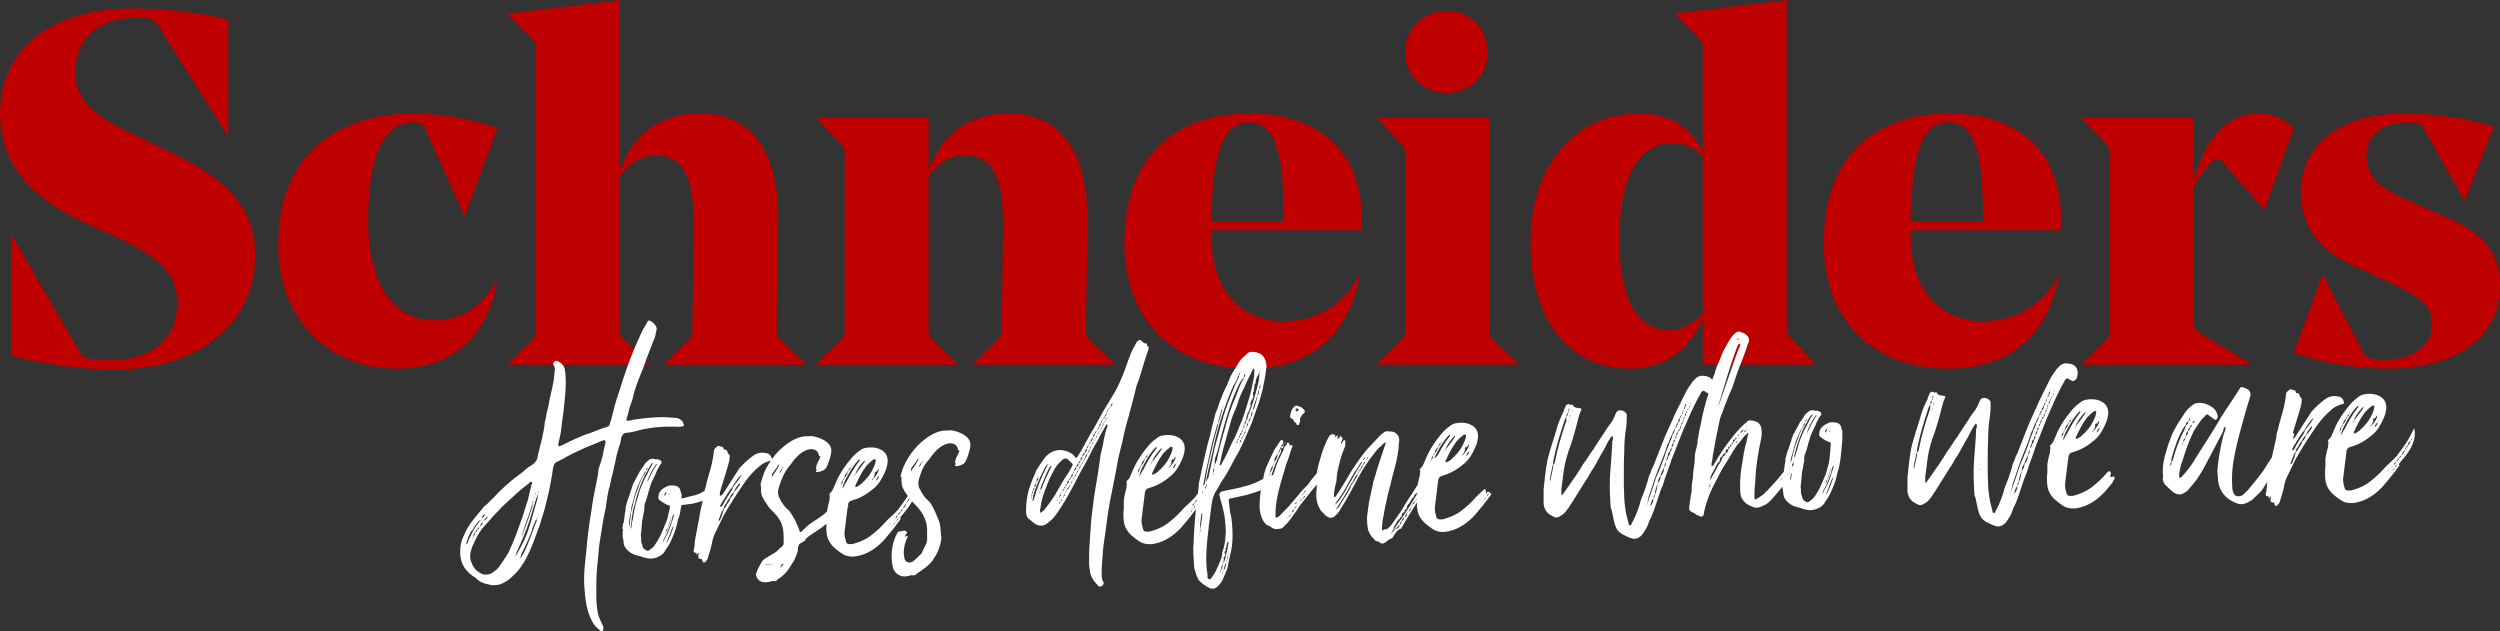
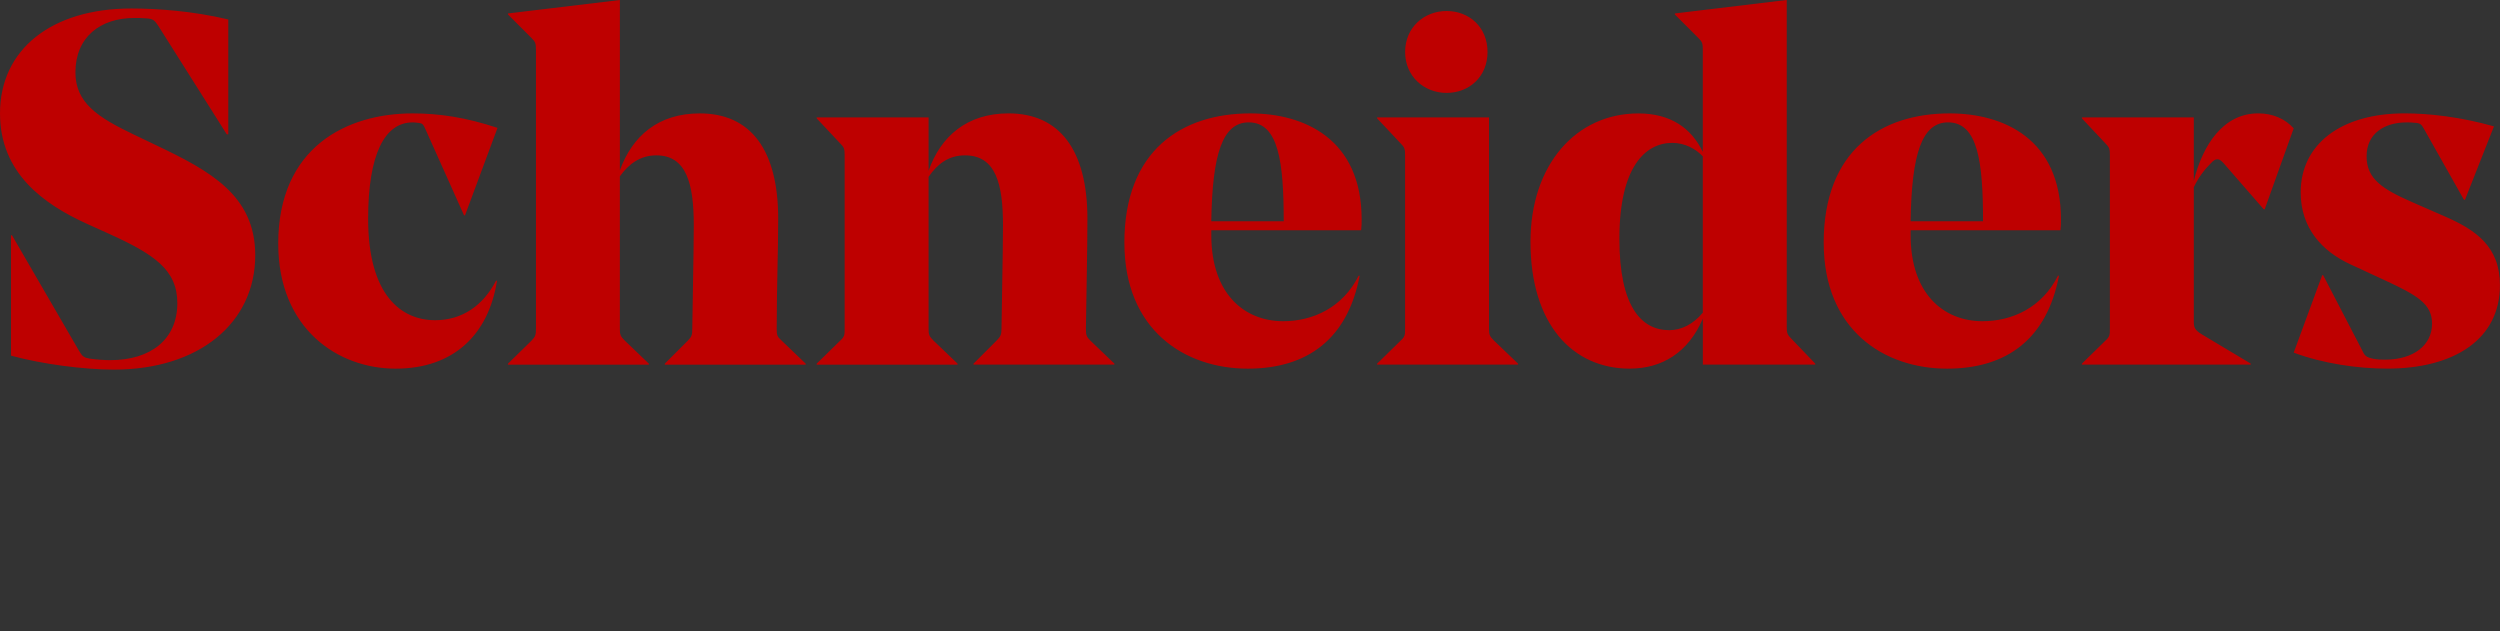
<svg xmlns="http://www.w3.org/2000/svg" id="Design" viewBox="0 0 919.5 232.17">
  <rect x="0" y="0" width="919.5" height="232.17" fill="#333333" stroke="none" />
  <defs>
    <style>.cls-1{fill:#be0000;}.cls-1,.cls-2{stroke-width:0px;}.cls-2{fill:#fff;}</style>
  </defs>
  <path class="cls-1" d="m4.04,130.81v-44.28h.37l24.62,42.44c1.29,2.2,1.84,2.57,4.04,2.94,2.57.37,5.33.55,7.53.55,14.7,0,24.62-7.53,24.62-20.94,0-12.31-8.45-18-25.54-25.72l-7.72-3.49C16.17,75.14,0,63.75,0,41.7,0,18.19,18.92,3.12,48.32,3.12c9.37,0,22.6.92,35.64,4.04v42.25h-.55L58.24,9.55c-1.29-2.02-2.02-2.57-3.86-2.76-2.02-.18-3.49-.18-4.96-.18-12.68,0-21.68,7.16-21.68,20.02,0,11.21,8.27,16.53,21.31,22.78l8.45,4.04c19.66,9.37,36.38,18.37,36.38,40.42,0,24.99-20.76,42.07-51.99,42.07-11.02,0-26.46-2.02-37.85-5.14Zm98.29-41.15c0-35.64,25.35-47.95,49.42-47.95,9.74,0,19.66,1.47,31.23,5.33l-11.94,32.15h-.37l-14.33-31.97c-.74-1.65-1.1-1.84-2.39-2.02-1.47-.18-1.65-.18-2.2-.18-10.29,0-16.35,11.76-16.35,35.46,0,28.29,12.31,37.29,24.62,37.29,9.92,0,17.64-5.33,22.41-14.51h.37c-3.12,19.84-15.98,32.33-37.29,32.33s-43.17-14.7-43.17-45.93Zm84.51,44.09l8.63-8.45c1.47-1.47,1.65-2.2,1.65-4.41V18.37c0-2.39-.18-2.94-1.65-4.41l-8.63-8.64v-.37L227.99,0v62.65c4.59-12.68,14.15-20.94,29.39-20.94,18.74,0,28.84,13.41,28.84,38.76,0,11.57-.55,25.9-.55,40.42,0,2.39.18,2.94,1.84,4.41l8.82,8.45v.37h-51.81v-.37l8.45-8.45c1.47-1.47,1.65-2.2,1.65-4.41,0-2.94.55-28.84.55-38.03,0-15.06-2.57-25.72-13.78-25.72-5.88,0-10.1,3.12-13.41,7.72v56.03c0,2.2.18,2.76,1.84,4.41l8.82,8.45v.37h-51.81v-.37Zm171.22,0l8.45-8.45c1.47-1.47,1.84-2.2,1.84-4.41,0-2.94.55-28.84.55-38.03,0-15.06-2.57-25.72-13.96-25.72-6.06,0-10.1,3.12-13.41,7.9v55.85c0,2.2.18,2.76,1.84,4.41l8.82,8.45v.37h-51.81v-.37l8.63-8.45c1.65-1.47,1.65-2.2,1.65-4.41v-63.75c0-2.39-.18-2.94-1.65-4.41l-8.63-9.19v-.37h41.15v19.66c4.41-12.68,14.15-21.13,29.39-21.13,18.74,0,29.03,13.41,29.03,38.76,0,11.57-.37,25.9-.55,40.42,0,2.39.18,2.94,1.65,4.41l8.82,8.45v.37h-51.81v-.37Zm55.48-44.46c0-33.99,21.13-47.58,46.3-47.58,19.84,0,40.97,9.37,40.97,38.95,0,1.47,0,2.39-.18,4.04h-55.11v1.84c0,21.31,11.94,31.6,26.45,31.6,10.84,0,21.86-4.96,27.74-16.72h.37c-4.41,23.15-19.11,34.17-41.15,34.17-23.15,0-45.38-14.15-45.38-46.3Zm58.61-7.9c0-21.68-1.84-36.38-12.86-36.38-9.55,0-13.41,11.39-13.78,36.38h26.64Zm34.36,52.36l8.63-8.45c1.65-1.47,1.65-2.2,1.65-4.41v-63.75c0-2.39-.18-2.94-1.65-4.41l-8.63-9.19v-.37h41.15v77.71c0,2.2.18,2.76,1.84,4.41l8.82,8.45v.37h-51.81v-.37Zm25.54-129.7c8.27,0,15.06,5.88,15.06,15.06s-6.8,15.06-15.06,15.06-15.25-6.06-15.25-15.06,6.98-15.06,15.25-15.06Zm67.42,131.54c-21.13,0-36.56-16.35-36.56-46.66,0-28.29,16.72-47.21,39.68-47.21,11.76,0,19.47,5.33,23.7,14.15V18.37c0-2.39-.18-2.94-1.65-4.41l-8.63-8.64v-.37l41.15-4.96v120.15c0,2.39.18,2.94,1.84,4.59l8.64,9v.37h-41.34v-16.9c-5.33,12.49-15.06,18.37-26.82,18.37Zm14.51-14.15c4.41,0,8.82-2.2,12.31-6.43v-57.5c-2.57-2.76-6.61-4.96-11.21-4.96-9.92,0-19.47,8.82-19.47,35.27,0,24.99,8.08,33.62,18.37,33.62Zm56.77-32.15c0-33.99,21.13-47.58,46.3-47.58,19.84,0,40.97,9.37,40.97,38.95,0,1.47,0,2.39-.18,4.04h-55.11v1.84c0,21.31,11.94,31.6,26.45,31.6,10.84,0,21.86-4.96,27.74-16.72h.37c-4.41,23.15-19.11,34.17-41.15,34.17-23.15,0-45.38-14.15-45.38-46.3Zm58.61-7.9c0-21.68-1.84-36.38-12.86-36.38-9.55,0-13.41,11.39-13.78,36.38h26.64Zm36.37,52.36l8.63-8.45c1.65-1.47,1.65-2.2,1.65-4.41v-63.75c0-2.39-.18-2.94-1.65-4.41l-8.63-9.19v-.37h41.15v23.33c3.31-13.23,10.84-24.8,23.7-24.8,5.33,0,9.92,2.02,13.04,5.51l-10.66,29.76h-.37l-14.88-17.09c-1.1-1.1-1.47-1.29-2.2-1.29s-1.29.37-2.2,1.29c-2.76,2.76-4.78,5.51-6.43,9v49.42c0,2.2.37,3.12,3.12,4.78l17.82,10.66v.37h-62.1v-.37Zm77.89-4.04l10.47-28.48h.37l14.88,28.66c.73,1.29,1.65,1.65,3.31,2.02,1.84.37,2.94.37,4.59.37,10.47,0,17.27-5.33,17.27-13.23,0-7.35-5.51-10.47-17.82-16.17l-12.31-5.7c-10.29-4.78-18.19-13.23-18.19-26.45,0-17.45,14.51-29.03,38.21-29.03,9,0,20.58,1.29,32.88,4.78l-10.66,27.01h-.37l-14.51-25.72c-1.1-2.02-1.47-2.39-3.12-2.57-1.47-.18-2.39-.18-3.49-.18-8.08,0-14.7,4.04-14.7,12.49s6.06,12.13,16.9,16.9l11.76,5.14c11.39,4.96,20.39,11.02,20.39,25.35,0,19.84-16.72,30.68-41.52,30.68-10.66,0-23.52-1.84-34.35-5.88Z" />
-   <path class="cls-2" d="m229.77,159.3c1.63-.2,3.01-.39,4.52-.86,3.26-.93,6.78-1.35,10.17-1.49,1.88-.08,3.76-.02,5.77.02.25-.01.63-.16.88-.17.38-.15.5-.55.5-.55-.38-.38-.37-1.05-.62-1.3-.63-.64-1.38-1.14-2.26-1.24-1.88-.05-3.89-.37-6.02-.28-3.26.14-6.4.4-9.79.94-.5.15-1,.31-1.51.33l-.63.03c-.25.01-.38-.12-.38-.38v-.13c.51-1.62.89-3.1,1.27-4.71.63-1.49,1.14-2.97,1.39-4.58.89-3.23,2.28-6.61,3.54-9.59,1.01-3.37,2.53-6.62,3.79-10.14.5-.95.76-2.03.89-3.23.13-.27.25-.68.25-.94,0-.4-.12-.79-.25-1.05-.5-.78-1.38-1.67-2.5-2.16,0,0-.38.15-.63.43-.63,1.49-1.64,2.6-2.14,3.95-2.02,4.34-3.91,8.68-5.43,13.13-1.01,2.84-1.9,5.53-2.78,8.5-1.26,3.38-2.15,7.01-3.04,10.64-.25.41-.38.95-.51,1.49-.13.67-.5.95-.88.97-.25.28-.63.29-.88.3-2.64.91-5.28,2.08-7.79,2.85-2.39,1.03-4.27,1.78-6.16,2.79-.88.43-1.63.87-2.51,1.17-.13,0-.13.14-.38.15-.13-.13-.12-.26-.38-.25.13-.4.13-.67.13-.94l.89-4.03c.26-2.27.51-4.81.9-7.09.39-3.74.9-7.49.91-11.08-.12-1.59,0-3.46-.36-4.91-.37-1.71-1.5-2.73-3.13-3.19l-.38.02c-.25.14-.75.7-.76,1.23,0,.13.12.26.12.39.38.52.5.91.5,1.58,0,.4-.13.94-.13,1.34-.26,3.34-1.15,6.7-1.91,10.06-.13,1.07-.38,2.28-.64,3.22-.51,1.62-.51,3.08-1.02,4.7-.13,1.47-.38,3.08-.77,4.82-.25,1.07-.51,2.55-.89,3.63-.25,1.47-.89,3.36-1.02,4.43-.13,1.2-.88,1.9-1.64,2.6-1.38.86-2.64,1.71-3.9,2.96-4.02,2.83-7.8,6.18-11.32,10.05-.38.15-.38.28-.5.42-.75.83-1.26,1.38-2.26,2.09-2.01,2.61-4.53,5.11-6.3,8.25-1.01,2.04-2.14,4.08-2.4,6.49-.13.67-.13,1.47-.13,2.13,0,2.4.62,4.5,2.12,6.43,1,1.16,2,2.18,3.51,2.91,1.25,1.54,3.26,2.26,5.14,2.58.5.25,1.13.22,1.76.19.63-.03,1.25-.05,1.88-.21,1.88-.74,3.39-1.47,5.03-3.27,1.89-1.54,3.52-4.01,4.79-6.32,2.02-3.81,3.16-7.18,4.55-11.1.76-1.49,1.01-3.37,1.64-4.99.89-2.83,1.52-5.52,2.28-8.88.51-2.55,1.02-5.1,1.4-8.04.38-2.01.89-2.43,2.27-2.89.25-.14.5-.42.88-.44,3.02-1.86,5.78-3.04,8.92-4.5,2.01-.75,4.4-1.78,6.53-2.67h.13c.38-.02.63.23.63.63v.13c-.26,1.47-.76,2.96-.89,4.16-.38,2.01-1.14,4.04-1.65,5.52-.13,1.74-.51,3.75-.89,5.49-.64,3.22-1.4,6.71-1.78,10.05-.89,5.23-1.53,10.31-1.92,15.51-.26,1.47-.26,2.94-.51,4.68-.13,1.6-.26,3.07-.26,4.67,0,2.66.24,5.44.61,8.22.37,2.78,1.24,5.67,2.74,8.27.75,1.17,1.75,2.05,2.88,2.94.25-.01.63-.03.75-.3.13-.4.13-.8.13-1.07,0-.27-.37-1.05-.5-1.31l-1.12-2.48c-.75-2.36-.99-5.15-.98-7.67v-4.39c.02-2.79.15-5.59.54-8.67.26-2.81.39-5.6.9-8.15.64-4.02,1.15-7.76,2.04-11.39.13-1.2.26-2.27.51-3.48,0-.93.38-1.88.51-2.95.13-.4.13-.8.38-1.21.38-1.88.76-3.76,1.27-5.64l1.02-4.57c.26-1.61.76-2.83,1.14-4.44.51-1.35.76-2.56.89-3.63.38-.81.76-1.36,1.26-1.52Zm-32.81,22l.13.13q-.25.28-.25.41c0-.13-.12-.13-.12-.13l.25-.41Zm-.63,1.62l.25-.14c0,.13,0,.4-.25.41v-.27Zm-.38,1.35c.25-.01.25.12.25.12-.13.27-.13.67-.38.68v1.2c-1.14,3.24-2.15,6.74-3.42,9.72,0,.53,0,.8-.5,1.09,0,0,0,.27-.13.27l.13-.27c.25-.28.38-.95.38-1.21.89-3.1,2.28-6.48,3.29-9.85v-.27c0-.27.13-.54.25-.68,0-.4.13-.54.13-.8Zm-12.17,1.18c0-.13.13-.14.13-.14l-.13.14-.13.14c0-.13.13-.14.13-.14Zm-4.28,4.44c-.25.68-.76,1.23-1.38,1.65.13-.94.88-1.23,1.38-1.65Zm-1-.89c-.25.68-.5.95-1.38,1.65.13-.8.5-1.22,1.38-1.65Zm-.89,3.1c-.25.68-.5,1.22-1.01,1.51.13-.8.38-1.21,1.01-1.51Zm-5.79,7.96h-.25s0-.25,0-.25l-.13-.13c0-.13.13-.27.25-.41l.51-1.62c.25-.54.25-.81.38-.95.25-.01.25-.41.38-.68.13-.4.25-.54.76-.96.5-.95,1.26-2.18,2.14-3.15.13-.27.63-.56.88-.7,0,.13,0,.4-.25.41-2.01,2.48-3.53,5.34-4.67,8.44Zm4.41-6.17c0,.4,0,.67-.63.96-.13.54-.38.81-.76.96-.25.81-.38,1.21-.76,1.63,0,.13-.13.27-.13.27,0,.13,0,.27-.25.28h-.13c0-.13.25-.27.38-.28.13-.94.38-1.61.88-1.9.13-.54.25-.94.76-.96,0-.53.25-.94.63-.96Zm-3.15,5.05v.27s-.13-.13-.13-.13l.13-.14Zm13.92,4.34c-1.13,1.91-2.27,3.55-3.65,5.48-.76.83-1.76,1.67-2.89,2.25-.5.15-1,.31-1.51.33-.75.03-1.63-.06-2.26-.57-1.5-.74-2.63-2.02-3.25-3.85-.37-.52-.5-1.31-.5-2.24v-.8c.26-1.34.64-2.82,1.39-4.18.76-1.89,1.89-3.8,3.03-5.32,2.14-2.22,3.78-4.42,5.79-6.36,1.76-2.07,3.9-3.76,5.79-5.56,1.89-1.81,3.77-3.35,5.66-4.76.13-.27.25-.41.5-.42h.25c0-.14.13-.15.13-.15.13,0,.25.26.25.52,0,.13,0,.4-.25.54l-1.27,5.51c-.63,2.02-1.27,3.78-1.77,5.66-1.26,3.38-2.28,6.61-3.54,9.59l-1.89,4.34Zm4.28-4.97v.13s-.13,0-.13,0c0,0,.13,0,.13-.14Zm6.29-7.71l-.25.28c0,.13.12.26.12.39,0,.27-.13.67-.38,1.08-1.39,3.65-2.66,7.69-4.55,11.23-.25.28-.38.68-.63,1.09-.13.27-.38.55-.63.56.38-.55.38-.95.51-1.49,1.39-2.59,2.65-5.43,3.79-8.41.25-1.21.89-2.56,1.39-3.78,0-.27.38-.42.38-.68,0,0,.13-.27.13-.4l.13-.27v.4Zm.15-7.32c-1.14,3.77-2.03,7.4-3.17,10.91-1.01,3.24-2.53,6.23-4.17,9.09-.13.4-.13.8-.63.82l-.5.69c.13-.4.25-.68.5-.69.13-.14.13-.54.25-.94,1.77-3.93,3.41-7.59,4.67-11.5,1.01-3.24,1.9-6.47,2.91-9.3,0-.4.13-.4.25-.68,0,.8-.13,1.34-.13,1.6Zm.38-2.28c0,.13-.25.41-.25.41v-.4c0-.13.25-.14.25-.14v.13Zm151.63-22.72l-2.89.12c-3.39.54-6.16,2.52-9.17,5.31-2.14,2.22-4.03,4.96-5.42,8.08-.38.95-.51,1.75-.89,2.7l-.15.66c0,.27.23.21.35.47,0,.4,0,.8,0,1.06,0,.93.12,1.72.37,2.51.5,1.04.75,1.57,1.37,2.34.22.36.4.65.58.92-1.1,1.68-2.28,3.23-3.56,4.97-1.13,1.38-3.4,3.2-4.4,4.31-1.76,2.07-3.65,3.75-5.66,5.29-2.01,1.55-4.4,2.45-6.66,3.07l-1,.04c-.88.04-1.38-.34-1.5-1.14-.25-.92-.5-1.84-.49-2.77,0-.13,0-.4,0-.53l1.13-9.05c.13-.11.28-.25.28-.46,0-.13-.12-.39-.12-.66,0,0-.01,0-.02-.01v-.12c.27-.68.65-1.09,1.27-1.25l1.38-.46c2.39-.76,4.65-2.19,6.79-4.01,1.89-1.54,3.02-3.59,4.03-5.76.63-1.36,1.01-2.57,1.14-4.04,0-.13,0-.27,0-.4,0-1.86-.87-3.16-2.37-4.02-1.38-.74-2.76-.95-4.14-.89-.5.02-1.13.05-1.76.21-.88.17-1.63.6-2.26,1.16-1.38.99-2.51,2.1-3.52,3.47-1.51,1.79-2.77,3.71-3.91,5.75-.88,1.63-1.51,3.39-2.27,5.02-.25.41-.5.82-.88,1.1l-.38.55c0,.13.13.13.12.26,0,.13.12.39.12.53s-.13.27-.13.4v.8c-.36,1.41-.72,2.82-.98,4.34-.41.34-.81.7-1.17,1.07-2.52,1.97-5.03,3.01-7.17,5.36-.13.14-.75.56-1.01.97-.13,0-.25.14-.38.15-.25.01-.25-.12-.38-.52,0-.13-.12-.39-.12-.53-1.12-2.75-2-4.57-3.62-6.77-1.38-1.27-1.75-1.52-2.75-3.21-.5-.51-.5-1.18-1-1.82-.25-.52-.37-1.18-.37-1.71,0-.13,0-.4,0-.53,0-.4.25-.81.25-1.21,1.01-3.23,2.15-6.08,4.41-8.57,2.52-3.83,5.28-5.54,7.42-5.63,1.63-.07,2.76.82,3,2.4,0,.27.25.26.38.25h.13s0,.13,0,.13c-.76,2.03-1.39,2.32-1.52,3.79-.13.14-.13.27-.13.4,0,.13,0,.27.12.26q.13.13.12.26c0,.27-.25.54-.25.68,0,.13.12.26.5.24,1.38-.06,2.76-.65,3.39-1.74.5-.95,1.52-3.52,1.77-5.8,0-.13,0-.27,0-.4,0-3.33-4.76-4.99-7.26-5.28l-2.89.12c-3.39.54-6.16,2.52-9.17,5.31-.89.92-1.73,1.94-2.52,3.03v-.13c-.37-1.18-1-1.95-2-2.04-.63-.11-1.25-.21-1.88-.19-.88.04-1.63.34-2.51.77-1.89,1.28-3.9,3.09-5.53,4.89l-6.05,9.43-.75.7-.38.02c0-.13-.12-.13-.12-.26.13-.27.13-.67.13-1.07.76-2.83,2.91-9.17,3.42-11.58,0-.4.13-.8.13-1.6,0-.27-.12-.66-.37-.78-.25-.12-.5-.78-.62-1.3-.25-.26-.63-.37-.88-.36q-.13,0-.25.01c0-.27-.12-.66-.37-.92l-1.63-.46c-.13,0-.25.01-.25.01-.13,0,0,.13-.25.28-.5.29-.75.7-1.13,1.11-.26,3.6-1.15,6.7-2.16,10.07-.38,1.21-.63,2.29-.89,3.63-.25.44-.38.99-.45,1.5-.18.09-.36.18-.56.27-.88.57-1.89,1.01-3.02,1.32-1.51.33-2.89.65-4.39,1.11-.38.02-.5.02-.5-.38q0-.13,0-.27c0-.13,0-.4.13-.54-.25-.52-.37-.92-.5-1.58-.12-.66-.37-1.18-1.25-1.68-.38-.12-.63-.24-1.13-.22-.13,0-.25-.12-.75-.1-.63.03-1.25.05-1.76.34-1.63.73-2.89,1.72-3.15,3.19v.4c-.13.14-.13.4-.13.54,0,.4.25.92.62,1.04l.63.51c.75.37,1.5,1,2.38,1.23.5.11.63.24.63.51v.67c-.13.8-.38,1.35-.51,2.02-.13,1.2-.63,2.55-1.01,3.5l-1.39,3.25c-.76,1.89-1.89,3.8-3.15,5.45-.38.41-.88.7-1.26.98-.38.42-.63.43-.88.44-.25.01-.63-.24-1-.49l-.5-.38c-.12-.39-.5-.91-.5-1.44-.37-.65-.37-1.31-.37-1.98,0-.27,0-.67,0-.93-.12-.26-.12-.39-.12-.66,0-.27,0-.4.13-.67l.39-4.54c.38-1.35.38-2.54.76-3.76,0-.93.13-1.6.13-2.27.63-1.49,1.14-3.24,1.52-4.85.38-.81.51-2.02.89-2.83.63-1.49,1.64-3.26,2.27-5.02.5-.69.76-1.63,1.51-2.32v-.27c0-.27,0-.53-.12-.66-.25-.12-.38-.25-.38-.25-.5-.24-.75-.37-1.13-.35l-.63.03c-.25-.12-.63-.24-1-.22-.63.03-1.13.18-1.51.59l-1.01.84c-.63.96-1.39,2.19-2.14,3.15-.76,1.36-1.51,2.99-2.4,4.49-.13.14-.13.27-.13.27-.13.4-.13.67-.38.95-.13,1.07-.63,1.89-.89,2.96-.51,1.22-1.01,2.84-1.39,4.32,0,.4-.13.94-.13,1.6-.13.54-.25.94-.26,1.47l-.38,2.81c0,.13,0,.27-.25.41,0,.4-.13.94-.13,1.2,0,.13-.13.27-.13.4,0,.13.12.39.25.65-.13.54-.13.94-.13,1.34,0,.4,0,.93,0,1.33q0,.13.12.26c0,.53.25,1.05.25,1.99.12,1.19.87,2.22,2,3.11.88.76,1.88,1.12,3.01,1.47l1.38.34c1.13.49,2.38.7,3.39.79l.38-.02c1.88-.08,3.77-1.09,4.77-2.33.38-.81,1.01-1.5,1.39-2.19,1.01-1.51,1.51-3.12,2.27-4.75.63-1.62,1.01-3.23,1.39-4.98.76-1.63.76-3.09,1.14-4.7,0-.67.13-.67.76-.83.5-.02,1.26-.05,1.76-.21,1.51-.06,3.01-.53,4.65-.99.26-.09.53-.2.79-.3-.3,1.32-.64,2.7-.93,4.17-.38,2.68-1.02,5.36-1.53,8.31-.38,1.61-.51,3.35-.64,4.82-.13.54-.25.94-.25,1.21,0,.4.12.53.63.64.5-.02.5.24.5.51,0,.13,0,.27,0,.4.13-.27.38-.42.5-.82h.25s0,.25,0,.25c0,.27-.13.54-.13.8,0,.13,0,.27,0,.4,0,.53.25.66.88.76.25-.01.38-.02.5.25.12.26.12.53.12.66.12.26.38.38.63.37.13,0,.38-.15.5-.29.5-.55.76-.96.88-1.5.38-1.48,1.01-3.1,1.39-4.85.26-1.61.64-3.09,1.39-4.45l3.03-6.25c2.65-4.63,5.42-8.88,8.32-12.99,1.39-1.79,2.9-3.45,4.4-4.71,1.26-1.25,2.64-1.84,4.02-2.3.25-.01.45-.08.62-.17-.95,1.39-1.8,2.89-2.52,4.5-.38.95-.51,1.75-.89,2.7l-.38,1.35c0,.27,0,.67.12.93,0,.4,0,.8,0,1.06,0,.93.12,1.72.37,2.51.5,1.04.75,1.57,1.37,2.34,1.25,2.08,1.75,2.46,3.25,3.99,2.63,2.68,3.37,5.18,3.36,9.17,0,.67,0,1.33,0,2.13-.25,1.07-1.51,1.39-2.14,2.35-1.13,1.24-4.52,2.58-5.66,3.83-.88,1.5-2.02,3.41-2.4,5.02.37,1.98,1.62,2.99,3.63,2.91.75-.03,1.51-.2,2.39-.5.25-.01.5.11.75.1.5-.02.88-.17,1.13-.58,2.51-1.57,4.15-3.63,5.16-5.54,1.26-1.65,1.76-3.27,2.27-4.75l.13-1.07c0-.27,0-.67.25-1.21.25-.94,1.38-.99,2.14-1.69.25-.14.38-.28.38-.42v-.13c0-.13-.13,0,0-.13,2.64-2.37,4.9-3.13,7.54-5.5.05-.05.1-.1.15-.15-.02.39-.02.78-.02,1.21,0,.8,0,1.6.12,2.26.12,1.06.37,1.98.87,2.89,1,1.95,2.75,3.21,4.51,4.47,1.38,1.01,2.88,1.34,4.51,1.27,1.13-.05,2.13-.36,3.26-.67,3.14-1.06,5.91-3.17,8.17-5.66,1.76-2.07,4.28-5.1,6.04-7.7h-.13c-.13.01-.25.02-.25-.12,0-.54,2.68-2.88,4.43-6.14.3.31.63.64,1.05,1.07,2.63,2.68,4.5,5.64,4.49,9.63,0,.67-.06,1.33,0,2.13.14,1.93-.37,2.86-.52,3.08-.15.22-1.19,2.47-1.42,2.99-.22.52-1.2,1.26-2.76,2.75-1.56,1.49-3.26.69-3.56-.4-1.17-4.34,1.13-7.91,1.13-8.44,0-.52-1.04.29-1.04.29,0,0,.15-.9.67-1.34.52-.45-.59-1.05-.81-1.05-.22,0-2,.44-2.23.43-.22,0-.82,1.27-.82,1.27-.88,1.5-2.54,6.64-1.22,11.8.37,1.98,2.41,3.48,4.41,3.4.75-.03,1.51-.2,2.39-.5.25-.01.5.11.75.1.5-.02.88-.17,1.13-.58,2.51-1.57,5.28-3.63,6.29-5.53,1.26-1.65,1.77-3.27,2.27-4.75l.35-1.3c0-.27,0-.67.25-1.21l-.31-3.21c.08-.45-.2-2.09-.32-2.49,0-.13-.12-.39-.12-.53-1.12-2.75-1.99-5.26-3.62-7.45-1.38-1.27-1.75-1.52-2.75-3.21-.5-.51-.5-1.18-1-1.82-.25-.52-.37-1.18-.37-1.71,0-.13,0-.4,0-.53,0-.4.25-.81.25-1.21,1.01-3.24,1.69-4.94,3.96-7.43,2.52-3.83,5.29-5.54,7.42-5.63,1.63-.07,2.76.82,3,2.4,0,.27.25.25.38.25h.13s0,.13,0,.13c-.76,2.03-1.39,2.32-1.52,3.79-.13.14-.13.27-.13.4,0,.13,0,.27.12.26q.13.13.12.26c0,.27-.25.54-.25.68,0,.13.12.26.5.24,1.38-.06,2.76-.65,3.39-1.74.5-.95,1.52-3.52,1.77-5.8,0-.13,0-.27,0-.4,0-3.33-4.76-4.99-7.26-5.28Zm-105.96,23.73v-.13q.25-.01.25.12h-.25Zm.88.23h-.25s-.13.02-.13-.12l.5-1.09.38-.02-.51,1.22Zm1.38-.19l-.12-.13c0-.13.13-.14.25-.28h.12c0,.13-.13.4-.25.4Zm-4.74-11.37l.38.12q0,.13-.25.28c-1.26,1.92-2.14,3.68-3.15,5.85v.13q-.13,0-.13-.13v-.13c.63-1.89,1.52-3.66,2.65-5.3.25-.28.38-.55.5-.82Zm-9.72,22.36l-.25.54v-1.73c0-.27.13-.8.26-1.21.13-.94.26-2.01.51-2.95.13-.94.13-1.6.51-2.42.89-3.63,1.9-7.26,4.17-10.82,0-.4.25-.68.51-1.09,0-.13.13-.14.13-.27,0-.4.38-.81.88-1.1,0,.4-.63.83-.88,1.1v.13c0,.27-.13.54-.13.8-1.13,1.64-2.14,3.68-2.52,5.29-.76,1.89-1.39,3.65-1.77,5.53-.38,1.35-.63,2.82-1.01,4.03v1.06c-.13.54-.13,1.07-.38,1.88v1.2Zm1.52-4.19c-.13,1.07-.26,2.01-.64,3.22,0,.67-.13,1.6-.38,2.28v.13s-.13-.13-.13-.13v-.53c.26-1.07.26-1.87.39-3.08.25-1.07.26-2.27.64-3.75.38-1.08.76-2.16.89-3.23,1.01-3.63,2.28-7.28,4.29-10.69.38-.81,1.01-1.91,1.64-2.6l.25-.28c0,.13.12.13.12.13,0,.13-.13.4-.25.54-1.13,1.78-1.77,3.53-2.9,5.44-.88,1.9-1.89,4.2-2.28,6.21-.76,2.16-1.27,4.18-1.65,6.32Zm12.41,5.33c.13-.14,0-.4.25-.54q0-.13.13-.27c0-.13,0-.4.25-.54v-.4c0-.13.13-.27.25-.41v-.4c0-.13,0-.27.13-.4,0-.27.13-.4.13-.8h.13s0,.13,0,.13c0,.27-.13.4-.25.68v.53c0,.13-.13.14-.13.27v.53c-.13.14-.25.14-.25.28,0,.27,0,.53-.38.81,0,.13,0,.4-.25.54,0,.53-.13,1.07-.63,1.36,0-.4.25-.81.63-1.36Zm-.63,1.49q0,.27-.13.4c0-.13,0-.4.13-.4Zm2.77-1.71c-.51,1.62-1.14,3.24-1.89,4.74-.25.41-.25.54-.5.82,0,.13,0,0-.13,0,.63-1.62,1.26-2.98,1.64-4.19l.76-1.76h.13s0,.39,0,.39Zm.26-4.67c0,.27,0,.4-.13.67-.89,2.7-1.65,5.66-3.28,8.12-.13.54-.25.81-.76,1.23l.5-1.22c1.13-1.91,1.89-4.07,2.65-6.1.13-.8.38-1.88.76-2.69l.25-.14v.13Zm24.12-10.86c-.5.69-1.13,1.64-1.89,2.34-.13.14-.25.28-.25.41-.13.94-.76,1.49-1.26,2.05-.25,1.07-.76,1.63-1.26,2.31-.25.68-.76,1.23-1.13,1.64-.38,1.61-.89,3.1-1.52,4.32l-.38.02v-.4c.63-1.36.89-2.83,1.89-4.2,0-.53.25-1.21.88-1.77.25-.81.88-1.5,1.26-2.05.38-.81.88-1.77,1.51-2.06,0-.13,0-.27.13-.4.63-1.36,1.39-2.19,2.14-3.15,0,.53,0,.8-.13.94Zm.51-3.35c-.88,1.5-1.89,2.74-2.9,3.98l-.38,1.08c-1.26,1.92-2.65,3.97-3.66,6.01-.13,0-.25.14-.25.14-.13.14-.25.14-.25.14-.25-.12-.25-.26-.25-.39.5-.95.88-1.63,1.39-2.32,1.01-1.64,1.89-3.27,3.28-4.79,0-.13,0-.27.13-.4,1.01-1.51,2.02-3.14,3.27-4.13l-.38.68Zm.75,1.3c0-.13.13-.27.25-.41,0,.13-.13.27-.25.41Zm0-2.79c0-.13.13-.27.25-.28,0,.13-.13.27-.25.28Zm.5,1.84q-.13,0-.13.14,0-.13.13-.27v.13Zm.63-.83c0-.13.13-.27.25-.41,0,.13-.13.27-.25.41Zm13.43-2.42c0-.4,0-.53.13-.54,0,.13.12.26.12.39,0,.13-.13.14-.13.14h-.13c-.13.54-.76,1.5-.88,1.64,0,0-.13,0-.25-.12.38-.42.38-.95,1.13-1.51Zm-4.77,1.93s0-.13.13-.14l-.13.14Zm.75,1.43l.13-1.2c.63-1.09,1.64-1.93,2.14-3.02.25-.28.38-.55.63-.69-.51,1.75-1.76,3-2.9,4.91Zm-1.59,32.26l-.88.04v-.13s1.25-.05,1.25-.05c.63-.03,1.51-.06,1.76-.21-.25.28-1.38.32-2.13.36Zm5.39.44c-.13,0-.25.41-.38.42-.13.14-.25.14-.25.14h-.13s.25-.14.25-.14c0-.4.13-.54.5-1.09,0-.13.13-.27.13-.27.25.12.38.38.38.38q-.5.42-.5.55Zm26.31-32.77v-.13c0-.13.13-.14.13-.27,0,.13,0,.27-.13.4Zm7.78,1.8s.13-.14.25-.14c-.13.14-.25.14-.25.14Zm2.02-2.75q-.13.14-.13.27c-.13,0-.13.14-.25.14.13-.14.13-.27.38-.42Zm-1.51,2.32c.13-.8.51-1.48,1.13-1.78-.13.67-.63,1.49-1.13,1.78Zm0-3.19c0-.13.13-.14.25-.28.38-.15.25-.81.76-.83-.13.4-.13.8-.38,1.21-.38.68-.76,1.49-1.39,2.05-.25.28-.38.55-.63.69,0,.13,0,0-.12,0v-.13c.13-.27.5-.42.63-.69.13-.4.25-.94.51-1.35h-.25c0-.25.13-.39.25-.67.13-.14.25-.28.25-.41v.27q0,.13.12.13Zm-3.63-2.24c.75-.7,1.38-1.52,2.26-2.09l.5-.42h.25c.25-.02.5.1.5.37v.13c-.13,1.07-.51,2.02-1.01,2.97-1.01,2.3-2.65,4.1-4.53,5.78-.5.42-1.01.57-1.63,1-.25.01-.38-.12-.38-.25v-.13c0-.13,0-.27.13-.4,1.14-2.44,2.27-4.75,3.91-6.95Zm-.5-1.97v.27c-.88,1.37-2.02,2.75-3.02,4.12-.13.27-.25.41-.5.55,0,.27,0,.53-.38.68.13-.4.25-.54.38-.68.63-1.89,1.89-3.41,3.15-4.79.13-.14.25-.14.38-.15Zm-3.52,1.08c.38-.55.88-.97,1.26-1.38l.38-.28v.53c-2.02,2.48-3.53,5.2-4.92,7.92-.38.42-.63,1.09-.88,1.5l-.63.96c.25-1.08.51-1.88.89-2.7,1.14-2.31,2.4-4.62,3.91-6.55Zm-.63-.37c0,.27-.13.54-.25.68l.25-.68Zm-.63,1.09l-.38.68c0-.27,0-.53.38-.68Zm-3.28,5.33c.13-.27.13-.54.5-.69.13-.94.38-1.61,1.14-2.18,0-.27.13-.54.38-.68.13-.54.38-.81.76-1.1,0,.53-.25.94-.76,1.1,0,.27-.13.54-.25.68-.25.81-.76,1.63-1.26,2.18,0,.27-.13.54-.5.69,0,.67-.25,1.34-.76,1.76.13-.8.38-1.35.76-1.76Zm-1.01,2.04c.13,0,.13-.14.25-.14-.13.14-.13.27-.25.28v-.13Zm25.36-6.78l-.13.14s0-.13.13-.14Zm-7.58,21.34l-.13.14v-.13s1.13-.85,1.13-.85c-.13.27-.88.7-1.01.84Zm1.13.48l.38-.41s.13,0,.13.13c-.13,0-.38.15-.5.29Zm.51-1.75c0-.27.13-.54.25-.68l-.25.68Zm1.26-.32c-.13.27-.25.41-.5.55,0,.4-.13.54-.38.68,0-.4.13-.54.38-.68.13-.27.38-.42.5-.55.13-.54.5-.82.88-1.1-.25.54-.38.81-.88,1.1Zm1.01-1.24c.13-.4.25-.54.38-.68l-.38.68Zm.51-2.15c-.25.68-.5,1.09-1.01,1.24-.25.68-.38,1.08-.88,1.23.13-.67.38-.81.88-1.23.25-.54.5-.95,1.01-1.24.13-.54.38-.81.76-.96,0,.4-.38.81-.76.96Zm1.26-.19c0-.27.25-.54.38-.68l-.38.68Zm.5-.82l.38-.68c0,.27-.25.54-.38.68Zm1.39-3.52c0,.4-.13.54-.5.69-.13.27-.13.54-.38.68-.38.95-.76,1.76-1.51,2.06.5-.82.88-1.5,1.51-2.06v-.53s.13-.14.13-.14h.25s.13-.68.13-.68l.38-.02v-.27c.01-.07.04-.13.06-.2.05.07.11.14.16.21-.07.08-.15.17-.22.25Zm.65-10.27l.13-1.2c.63-1.09,1.64-1.93,2.14-3.02.25-.28.38-.55.63-.69-.51,1.75-1.76,3-2.9,4.91Zm4.15-3.37h-.13c-.13.54-.76,1.5-.88,1.64,0,0-.13,0-.25-.12.38-.42.38-.95,1.13-1.51,0-.4,0-.53.13-.54,0,.13.12.26.12.39,0,.13-.13.14-.13.14Zm76.47-18.9c.89-3.1,1.65-6.19,2.41-9.41q.13-.14.13-.27l.88-2.3,2.15-7.14,1.14-3.37c0-.27.13-.4.13-.67,0-.27-.12-.53-.5-.78-.13,0-.12-.26-.12-.53-.12-.26-.25-.39-.5-.38-.25.01-.5.02-.75-.23l-.88-.76c-.25-.12-.38-.25-.5-.25-.13,0-.25.14-.38.15l-.63.43-1.14,2.04c-1.39,2.45-2.4,5.69-3.41,8.52-1.01,2.7-2.27,5.55-3.53,7.86l-4.54,7.51-3.28,5.99c-1.26,1.92-2.4,4.23-3.66,6.41-.63,1.36-1.64,2.86-2.52,4.23-.13.14-.25.28-.38.28-.13,0-.25-.12-.38-.38-.87-1.29-2.25-1.9-3.88-2.36-.63-.11-1.25-.21-1.88-.19-2.01.08-3.89,1.1-5.28,2.75-1.13,1.51-2.14,3.02-3.15,4.66-1.01,2.44-2.02,4.61-2.78,7.17-.63,2.29-1.02,4.57-1.02,7.09v1.33c.12,1.06.37,1.98,1.37,2.6l1.88,1.52c.75.5,1.63.73,2.38.7.5-.02.88-.17,1.38-.32.63-.43,1.26-.85,1.63-1.27.88-.57,1.64-1.53,2.39-2.5,2.27-3.15,4.28-6.7,6.18-10.24,1.51-2.99,3.15-6.12,4.92-9.12,1.39-2.72,2.65-5.43,4.29-8.03.88-2.03,2.02-3.68,3.03-5.58,0-.13.13-.14.25-.28,0,.13.12.26.25.39v.4c-.38.81-.51,1.48-.76,2.29l-.38,1.61c-.38,2.14-.89,4.56-1.4,6.58l-1.02,7.09-.89,5.23c-.26,2.01-.64,3.62-.77,5.35-.26,2.67-.77,5.35-.9,8.02l-.52,7.61c-.13,1.34-.13,2.53-.14,3.73,0,1.2,0,2.39,0,3.59l.25,1.59c.12,2.39,1.37,4.2,3.12,5.99.12.26.5.24.75.23.25-.01.5-.02.75-.3.25-.14.5-.55.5-.95,0-.27-.12-.39-.25-.66-.37-.52-.37-1.18-.5-1.84,0-1.73,0-3.46.14-5.06.26-2.14.26-4.13.52-6.14.26-2.27.77-4.82,1.02-7.23.51-4.15,1.15-8.3,2.04-12.46.89-4.29,1.65-8.45,2.42-12.61l1.52-6.18c.64-3.22,1.4-6.31,2.41-9.55.13-.54.13-1.07.38-1.61Zm-28.91,20.24c0,.4-.25.68-.38.95-1.14,2.44-2.4,4.89-3.28,7.46l-.38.68c0-.53,0-.93.13-1.34.88-2.17,1.77-4.47,2.9-6.64.25-.54.5-.95,1.01-1.11Zm-4.02,2.7q0,.27-.13.4c0-.13,0-.27.13-.4Zm-3.03,8.24q0,.13-.13.27v.53s-.13.14-.13.14c0-.13-.12-.13-.12-.26.13-.14.25-.28.25-.41-.13-.13-.12-.39-.12-.53,0-.13,0-.4.13-.54,0-.27,0-.67.38-.95q0-.13,0-.27c0-.4.25-.68.5-.95,0-.67.13-1.2.51-1.62,0-.27,0-.4.25-.54,0-.67.25-1.21.76-1.63.13,0,.13-.27.25-.41,0,.27-.13.4-.25.41,0,.67-.25,1.21-.76,1.63,0,.27,0,.4-.25.54,0,.13,0,.27,0,.4,0,.4-.13.94-.5,1.22,0,.4-.13.94-.51,1.22,0,.4,0,.8-.38.95,0,.27.12.53.12.79Zm.62,1.3l-.38.68h-.13s0-.53,0-.53c.26-1.87.89-3.63,1.52-5.25,1.01-2.44,1.89-4.47,3.16-6.78.25-.28.5-.82,1.01-1.11l-.38.81c-2.02,3.94-3.66,7.87-4.8,12.17Zm1.89-1.81c0-.09.06-.12.1-.18-.03.1-.1.21-.1.31v-.13Zm.38-1.08c0,.4,0,.53-.25.81,0-.13,0-.53.25-.81Zm5.52,1.23c-1.39,2.19-2.77,4.11-4.28,5.9-.38.15-.63.43-1.01.71h-.13c-.13.01-.13-.12-.12-.26,0-.13,0-.27-.12-.53.13-.14.13-.54.25-.94.26-2.54,1.02-4.97,2.03-7.4.76-2.29,1.77-4.33,3.03-6.65.76-1.36,1.51-2.32,2.52-3.16.13-.27.5-.55,1.01-.84.25-.14.5-.15.75-.16.38-.02.63.11,1.13.75l1.25,1.15c.12.13.12.26.12.39,0,.13,0,.27-.13.4-.76,1.5-1.51,2.86-2.39,3.96-1.39,2.32-2.65,4.37-3.91,6.68Zm2.13-.35c0,.67-.13.94-.5,1.09,0,.27,0,.53-.25.54,0-.27,0-.53.25-.54,0-.4.13-.8.5-1.09Zm-1.51,2.72c0-.27.13-.54.38-.68,0,.27-.13.54-.38.68Zm.75.9c0-.27.13-.54.5-.69,0,.4-.13.67-.5.69Zm.63-.82c0-.4.13-.67.5-.95,0,.4-.13.67-.5.95Zm.38-3.08c0-.13,0-.4.25-.54,0,.27,0,.4-.25.54Zm.88-1.5c0,.4-.25.67-.5.82,0-.4.13-.67.5-.82Zm.25,1.72c0,.67,0,.93-.38,1.08,0,.27-.13.54-.25.68,0-.27,0-.53.25-.68q0-.13,0-.27c0-.27.13-.54.38-.81.13-.4.25-.68.5-.82-.13.4-.38.68-.5.82Zm1.51-2.32c0,.4-.13.8-.76.83,0,.27,0,.4-.25.54,0-.13,0-.4.25-.54.25-.41.38-.81.76-.83,0-.27.13-.54.5-.69,0,.27-.13.54-.5.69Zm.76-1.49c0,.27,0,.53-.13.67,0-.13,0-.27,0-.4q0-.13.13-.27c0-.27.13-.54.5-.82,0,.4-.13.67-.5.82Zm6.05-10.76c-.13.67-.38,1.21-.88,1.63,0,.4-.25.68-.5.82,0,.13,0,.4-.25.54-.13.4-.13.8-.63.96,0,.13,0,.4-.25.54,0,.4-.13.8-.63.96,0,.27,0,.4-.25.54,0,.4-.13.8-.5.95,0,.27,0,.53-.25.68,0,.4-.13.54-.63.69,0,.4-.13.8-.38.95,0,.27,0,.4-.25.54v-.13c0-.13.13-.27.25-.41,0-.4.13-.8.38-.95.13-.27.25-.68.63-.69,0-.27,0-.53.25-.68,0-.4.13-.67.5-.95,0-.27,0-.4.25-.54.13-.4.25-.81.63-.96,0-.27,0-.53.25-.54.13-.4.38-.68.63-.96,0-.27,0-.4.25-.54,0-.4.13-.8.5-.82.13-.67.25-1.21.88-1.63,0-.13,0-.27.25-.41,0,.27-.13.27-.25.41Zm1.13-1.78c0,.13-.13.27-.25.41-.13.4-.25.68-.63.82,0-.4.25-.68.63-.82,0-.13,0-.27,0-.4s0-.13.13-.27c0-.4.13-.8.38-.95,0,.4-.13.67-.38.95,0,.13.13.13.12.26Zm.63-1.89c0,.27,0,.53-.25.54,0-.27,0-.4.25-.54,0-.27.13-.54.5-.69,0,.27-.13.54-.5.69Zm.63-.83c0-.13,0-.4.25-.54,0,.27-.13.4-.25.54Zm.5-.95c0-.13,0-.27.25-.41,0,.13,0,.27-.25.41Zm.38-.55c0-.13-.12-.13-.12-.26,0-.13.13-.27.38-.41,0,.27,0,.53-.25.68Zm.26-2.54c-.25.54-.38.81-.76.96,0,.67-.38,1.21-.76,1.63-.13.67-.25,1.21-.76,1.36,0,.4-.13.67-.5.82,0,.27-.13.54-.38.68,0,.4-.13.8-.5,1.09,0,.67-.25,1.21-.76,1.63-.13.4-.38.81-.88,1.23,0,.67-.38,1.21-.76,1.63,0,.4-.13.67-.63.96,0,.53-.25,1.07-.88,1.37,0,.67-.25,1.21-.88,1.5,0,.4,0,.67-.25.94-.13.67-.38,1.08-.88,1.37,0,.4-.25.81-.63.96,0,.67-.25,1.21-.88,1.5,0,.4-.13.67-.5.95,0,.27-.13.54-.5.69,0-.4.13-.54.5-.69,0-.53.13-.8.5-.95,0-.67.38-1.08.88-1.5,0-.4.25-.81.63-.96,0-.53.25-1.07.88-1.37,0-.13,0-.27,0-.4,0-.27.13-.4.25-.54.13-.67.38-1.21.88-1.5.13-.67.38-1.08.88-1.5,0-.4.25-.68.63-.82q0-.13,0-.27c0-.53.25-.94.76-1.36,0-.67.25-1.07.88-1.37,0-.53.25-1.21.76-1.49,0-.53.13-.94.5-1.09,0-.27.13-.54.38-.68,0-.4.13-.67.5-.82,0-.53.25-1.21.76-1.36,0-.67.25-1.21.76-1.63,0-.4.13-.67.76-.96,0-.13,0-.27.25-.41,0-.4.13-.8.63-.96,0-.67,0-1.2.63-1.49,0-.4.13-.67.5-.95,0-.27.13-.27.25-.28,0,.13-.13.27-.25.28,0,.53-.13.8-.5.95-.13.67-.25,1.08-.63,1.49-.13.4-.25.81-.63.96,0,.27,0,.4-.25.41Zm.5.91c0,.27,0,.53-.25.68,0-.27,0-.53.25-.68.13-.4.25-.68.5-.82,0,.4-.25.68-.5.82Zm3.03-5.18c-.13.27-.25.54-.63.82,0,.27,0,.4-.25.54-.13.4-.25.81-.5.95,0,.27,0,.53-.25.68-.13.4-.25.68-.63.83,0,.27,0,.4-.25.41,0-.13,0-.27.25-.41.13-.27.25-.68.63-.83,0-.27,0-.53.25-.68,0-.4.13-.67.5-.95,0-.13,0-.4.25-.54.13-.4.25-.68.63-.82,0-.27,0-.53.25-.68,0,.27,0,.53-.25.68Zm.76-1.63c-.13.14-.25.28-.25.41,0-.13,0-.27.25-.41.13,0,.13-.27.13-.4,0,0,.12.13.12.26,0,.13-.13.14-.25.14Zm-.12-1.86c-.13.4-.25.81-.5.95,0,.13,0,.27,0,.4,0,.13,0,.27-.13.27-.13.4-.25.81-.63.96,0,.4-.13.67-.5.95,0-.4.13-.8.5-.95,0-.4.13-.8.63-.96,0-.13-.12-.13-.12-.26,0-.13.13-.27.25-.41,0-.4.13-.67.5-.95,0-.4.13-.4.5-.55-.13.27-.25.54-.5.55Zm1.64-2.46q0,.13-.13.27c0,.4-.13.8-.63.96,0,.27-.13.4-.38.55,0-.13.13-.4.38-.55,0-.4.25-.81.63-.96,0-.13.13-.4.13-.54,0,.13,0,.27,0,.27Zm61.94,16.16c.38-.28.75-.3.88-.44,0,.53-.25.94-.88,1.1v-.66Zm1.01-1.11c.13-.14.13-.27.38-.42,0-.13.25-.28.25-.41l.13-.14v.13c-.13.14-.25.14-.25.28,0,0,0,.13.12.26-.38.02-.5.15-.63.29Zm2.66-9.42c.38.38.88.23.88.76.12.66.75.77,1,1.02v.4c.25-.01.25.39.37.38.13,0,.25-.14.63-.16.13-.54.25-.94.51-1.35-.12-.26-.12-.39-.12-.66,0-.4.13-.67.38-.95.25-.68.5-.95,1.13-1.25.13-.14.13-.67.38-.81-.38-.38-.75-1.03-1.25-1.28-.25-.26-1-.49-1.38-.61-.12-.13-.25-.12-.5-.11-.25.01-.63.03-.75.3-1.13.98-1.51,2.19-1.64,3.66,0,.27,0,.53.37.65Zm1.51-3.12c0-.13,0-.27.13-.27.13-.14.13-.27.63-.29v.27s.38-.02.38-.02l.13-.14v.13c0,.53-.13.8-.88.97,0-.13,0-.27-.12-.39,0-.13,0-.4.25-.54l-.38.02s0,.27.12.39h-.25s0-.12,0-.12Zm-4.3,13.22c0-.13,0-.27-.12-.53h.25s0,.26,0,.26q0,.13-.13.27Zm76.36,17.69c-.12,0-.25.01-.25-.12,0-.04.03-.09.05-.14-.12-.07-.25-.14-.37-.21l-.05.1s.03-.07.04-.1c-.16-.08-.31-.17-.45-.29-.1.02-.21.02-.31.03-.15.35-.32.58-.66.68.06-.3.14-.5.26-.66-.24-.03-.38-.26-.33-.5.04-.2.02-.41-.02-.62-.24.13-.48.27-.72.4-.97.91-1.99,1.8-2.58,2.45-1.76,2.07-3.65,3.75-5.66,5.29-2.01,1.55-4.4,2.45-6.66,3.07l-1,.04c-.88.04-1.38-.34-1.5-1.14-.25-.92-.5-1.84-.49-2.77v-.53s1.28-10.3,1.28-10.3c.25-.68.63-1.09,1.26-1.25l1.38-.46c2.39-.76,4.65-2.19,6.79-4.01,1.89-1.54,3.02-3.59,4.03-5.76.63-1.36,1.01-2.57,1.14-4.04v-.4c0-1.86-.87-3.16-2.37-4.02-1.38-.74-2.76-.95-4.14-.89-.5.02-1.13.05-1.76.21-.88.17-1.63.6-2.26,1.16-1.38.99-2.51,2.1-3.52,3.47-1.51,1.79-2.77,3.71-3.9,5.75-.88,1.63-1.52,3.39-2.27,5.02-.25.41-.5.82-.88,1.1l-.38.55c0,.13.12.13.12.26,0,.13.12.39.12.53,0,.13-.13.27-.13.4v.8c-.3,1.18-.6,2.36-.84,3.6-1.42,2.3-2.91,4.59-4.45,6.87-1.39,2.72-3.4,5.2-5.17,7.8-.63.56-1.13,1.64-2.14,1.69-.25.01-.5.02-1,.31-.13,0-.25.14-.25.14-.13,0-.12-.13-.12-.13v-.53c.13-1.6.13-3.07.52-4.41.38-2.28.76-4.29,1.27-6.31.25-1.61.89-3.63,1.27-5.24.38-1.88.89-3.5,1.4-5.51.76-2.56,1.27-5.24,1.65-8.05,0-1.06.13-2,.26-2.94,0-1.06-.37-1.85-.87-2.36-.75-.77-1.63-1-2.51-.96l-.5.02c-.12-.13-.38-.12-.63-.11-.38.02-.75.16-1.13.45-.38.28-.88.57-1.26.98l-3.4,3.6c-2.01,1.95-3.65,4.28-5.29,6.61-1.39,1.92-2.52,3.83-3.78,6.01-1.13,1.78-2.27,3.82-3.4,5.46-.13.27-.38.42-.5.82-.25.14-.38.28-.63.29-.12-.13-.12-.39-.12-.66,0-.53,0-.93.13-1.47.13-1.34.51-2.42.76-3.62.13-1.74.26-3.2.64-4.55.51-2.55,1.27-5.38,2.41-7.95.13-.4.25-.68.25-.94v-1.33c0-.27,0-.4-.37-.38,0,0-.25.01-.38.15-.25.28-.5.69-.63,1.09h-.13q-.13-.12-.13-.26c.13-.4.25-.81.51-1.22,0-.13.13-.4.13-.54,0-.13-.12-.26-.25-.26h-.25s0-.52,0-.52l-.13-.13-.25.28c-.13,0-.13.14-.25.41l-.63.43c-.13-.13-.25-.12-.25-.25,0-.27.25-.68.38-.81v-.13s-.25.01-.25.01c-.25.14-.63.42-.75.43q-.13.14-.13.27v-.27s-.12,0-.12-.13c.13-.14.13-.27.13-.4,0-.13-.12-.26-.38-.25-.25-.12-.38-.12-.63-.11-.38.02-.75.16-1.26.85l-.5.95c-.25.28-.38.68-.5,1.09-.63,1.22-1.14,2.58-1.52,3.79-.7,2.34-1.63,5.27-1.99,7.72-1.14,1.33-2.26,2.66-3.31,4.21-1.89,1.68-3.52,3.87-5.41,6.08-1.64,2.06-3.27,3.6-4.91,5.26-.25.41-.75.56-1.13.71-.13,0-.25-.12-.38-.12v-2c.01-2.53.52-4.94,1.03-7.23.76-3.36,1.9-6.6,2.79-9.96.76-1.9,1.39-3.78,1.9-5.67.25-.54.5-.82.51-1.48,0-.13-.25-.26-.63-.24,0,0,0,.13-.13.14-.13,0-.25.14-.25.14v-.27c-.12-.26-.12-.93-.88-.89-.13,0-.13.14-.25.54,0,.27-.25.54-.76.96-.38,1.48-1.52,3.39-2.27,4.88-.71,1.81-1.36,3.69-1.95,5.58-.21.03-.41.08-.63.13.88-3.13,2.11-5.91,3.59-8.82-.12-.13-.12-.39-.12-.53,0-.13,0-.27.13-.54-.13,0-.25.14-.5.42,0,.27,0,.67-.25.81,0,.4-.38.55-.5.69-.25,1.34-.51,2.28-1.39,2.98.13-1.34.63-2.16,1.39-2.98,0-.53.25-.54.5-.69,0-.13-.12-.39-.12-.53,0-.13.13-.14.38-.28,0-.53.25-.94.5-1.09,0-.53.13-.8.76-.96,0,0,0-.4-.12-.53,0-.13.13-.27.13-.4-.12-.13-.12-.26-.25-.66-.13,0-.75.03-.88.44-.88,1.37-1.89,2.61-2.52,3.96l-2.4,5.16c-.71,1.63-1.09,3.17-1.35,4.81-.76.4-1.47.79-2.06,1.05-1.38.59-2.76,1.18-4.14,1.5-2.51.77-5.4,1.29-7.78,1.79l-1.38.32c-.5.29-.75.7-.76,1.1,0,.13,0,.4.12.53l.25,1.19c.75,2.5,1.49,5.26,1.74,7.78v.4c.12,1.06.24,2.12.24,3.05v.67c-.13,2.67-.27,5.07-1.28,7.5,0,.8-.13,1.6-.38,2.41-.63,1.49-1.26,3.11-2.02,4.61-.5.95-1.13,2.04-1.89,2.87-.13.14-.25.14-.38.15-.25.01-.5-.24-.75-.5v-1.2c-.37-2.25-.49-4.37-.48-6.5,0-1.06.13-2.27.13-3.33.39-5.2,1.16-10.43,1.8-15.77.26-2.01.76-3.89,1.9-5.53.76-1.1,1.26-2.31,2.02-3.41,1.89-2.74,3.28-5.59,4.92-8.59,2.4-3.96,4.04-8.28,6.06-12.89l1.52-4.45c1.01-2.57,1.64-4.73,2.28-7.15.51-2.68,1.14-5.1,1.4-7.91.13-.27.13-.67.13-1.07,0-.53-.12-1.19-.25-1.85-.5-1.58-1.37-2.6-2.63-3.08-1-.36-1.88-.45-2.63-.42-.63.03-1.38.19-1.76.87-1.01.84-2.01,1.68-2.77,2.78-.88,1.63-2.14,3.42-3.15,5.32-.76,2.03-1.64,3.93-2.65,5.97l-1.64,4.19c-.13.8-.51,1.48-.76,2.29l-.51,1.22-1.27,4.98c-.51,2.28-1.02,4.3-1.65,6.46-.51,2.42-1.27,5.11-1.78,7.66l-1.4,6.58-.26,2.8c-.04.31-.08.63-.12.94-.33.45-.67.9-1.01,1.37-1.13,1.38-3.4,3.2-4.4,4.31-1.76,2.07-3.65,3.75-5.66,5.29-2.01,1.55-4.4,2.45-6.66,3.07l-1,.04c-.88.04-1.38-.34-1.5-1.14-.25-.92-.5-1.84-.49-2.77,0-.13,0-.4,0-.53l1.28-10.3c.25-.68.63-1.09,1.26-1.25l1.38-.46c2.39-.76,4.65-2.19,6.79-4.01,1.89-1.54,3.02-3.59,4.03-5.76.63-1.36,1.01-2.57,1.14-4.04,0-.13,0-.27,0-.4,0-1.86-.87-3.16-2.37-4.02-1.38-.74-2.76-.95-4.14-.89-.5.02-1.13.05-1.76.21-.88.17-1.63.6-2.26,1.16-1.38.99-2.51,2.1-3.52,3.47-1.51,1.79-2.77,3.71-3.91,5.75-.88,1.63-1.51,3.39-2.27,5.02-.25.41-.5.82-.88,1.1l-.38.55c0,.13.13.13.12.26,0,.13.12.39.12.53,0,.13-.13.27-.13.4v.8c-.38,1.48-.76,2.96-1.02,4.57v3.19c-.14.8-.14,1.47-.14,2.27,0,.8,0,1.6.12,2.26.12,1.06.37,1.98.87,2.89,1,1.95,2.75,3.21,4.51,4.47,1.38,1.01,2.88,1.34,4.51,1.27,1.13-.05,2.13-.36,3.26-.67,3.14-1.06,5.91-3.17,8.17-5.66,1.51-1.77,3.56-4.24,5.23-6.55-.44,4.15-.76,8.35-.85,12.48-.13.8-.13,1.73-.13,2.67,0,2.13.24,4.38.36,6.5l.87,2.89.75,1.56c1.38,1.4,2.63,2.28,4.26,3.01.38.12.75.1,1.13.09l.38-.02c.88-.44,1.63-1,2.01-1.68.63-.56.88-1.37,1.26-2.05l1.52-3.66.89-4.43c.76-2.56,1.02-5.23,1.02-7.89,0-1.46-.12-3.06-.24-4.65-.12-.26-.12-.79-.12-1.06-.12-.79-.25-1.72-.5-2.37l-.25-1.85c0-.93-.25-1.72-.24-2.78,0-.13-.12-.13-.12-.26,0-.13.13-.14.25-.28.13,0,.25-.14.5-.15l5.9-1.31c1.76-.56,3.52-1.06,5.22-1.69-.34,1.98-.46,3.97-.47,6.01,0,1.46.37,2.91.87,4.22.37.92.87,1.56,1.37,2.2.5.38,1.13.62,1.75.86.37.52,1,.62,1.38.87.5.11.88.1,1.38.07.63-.03,1.26-.19,1.76-.47l1.89-1.94c.63-.82,1.26-1.52,1.76-2.34.76-1.1,1.76-2.34,2.52-3.7,1.97-2.43,4.07-5.24,6.4-7.95-.03.57-.11,1.13-.11,1.7,0,.67-.13,1.2-.13,1.87,0,1.2.12,2.39.49,3.57.25.92.75,1.56,1.12,2.35.25.52.63.64,1,1.02.5.78,1.13,1.15,1.75,1.52.38.25.75.23,1.13.22.5-.02,1.13-.31,1.63-.87.5-.42,1.01-.97,1.39-1.65,2.77-4.24,5.29-9.14,7.56-13.35,1.01-1.91,2.14-3.42,3.28-5.19,1.13-1.64,2.27-2.89,3.27-4.26.88-.7,1.51-1.39,2.26-2.09.13,0,.25-.01.38-.28h.25s0,.39,0,.39l-1.64,4.86c-.63,2.02-1.39,4.05-1.9,6.07l-.51,1.62c-.13.8-.63,1.49-.63,2.42l-1.4,6.45c-.26,2.14-.64,4.02-.77,6.02,0,1.46.12,2.79.37,4.24.25.79.87,1.96,1.5,2.73.37.38.88.76,1,1.16.63.51.38.25,1.38.48.5.51,1,.76,1.5.73.38-.02.88-.3,1.26-.58.5-.55,1.26-.98,2.39-1.56.88-1.5,2.02-3.28,3.15-3.32,1.69-3.19,3.82-6.31,5.8-9.63,0,.78,0,1.56.12,2.2.12,1.06.37,1.98.87,2.89,1,1.95,2.75,3.21,4.5,4.47,1.38,1.01,2.88,1.34,4.51,1.27,1.13-.05,2.13-.36,3.26-.67,3.14-1.06,5.91-3.17,8.17-5.66,1.74-2.04,4.22-5.03,5.98-7.61,0-.03,0-.07,0-.09h-.05Zm-125.32-10.71v-.13c0-.13.13-.14.13-.27,0,.13,0,.27-.13.4Zm7.78,1.8s.13-.14.25-.14c-.13.14-.25.14-.25.14Zm2.02-2.75q-.13.14-.13.27c-.13,0-.13.14-.25.14.13-.14.13-.27.38-.42Zm-1.51,2.33c.13-.8.51-1.48,1.13-1.78-.13.67-.63,1.49-1.13,1.78Zm0-3.19c0-.13.13-.14.25-.28.38-.15.25-.81.76-.83-.13.4-.13.8-.38,1.21-.38.68-.76,1.49-1.39,2.05-.25.28-.38.55-.63.69,0,.13,0,0-.13,0v-.13c.13-.27.5-.42.63-.69.13-.4.25-.94.51-1.35h-.25c0-.26.13-.39.25-.67.13-.14.25-.28.25-.41,0,.13,0,.27,0,.27q0,.13.13.13Zm-3.63-2.24c.75-.7,1.38-1.52,2.26-2.09l.5-.42h.25c.25-.02.5.1.5.37v.13c-.13,1.07-.51,2.02-1.01,2.97-1.01,2.3-2.65,4.1-4.53,5.78-.5.42-1.01.58-1.63,1-.25.01-.38-.12-.38-.25v-.13c0-.13,0-.27.13-.4,1.14-2.44,2.27-4.75,3.91-6.95Zm-.5-1.97v.27c-.88,1.37-2.02,2.75-3.02,4.12-.13.27-.25.41-.5.55,0,.27,0,.53-.38.68.13-.4.25-.54.38-.68.63-1.89,1.89-3.41,3.15-4.79.13-.14.25-.14.38-.15Zm-4.14.71c0,.27-.13.54-.25.68l.25-.68Zm-.63,1.09l-.38.68c0-.27,0-.53.38-.68Zm-4.29,7.5v-.13c.13,0,.13-.14.25-.14-.13.14-.13.27-.25.28Zm.25-.41c.13-.8.38-1.35.76-1.76.13-.27.13-.54.5-.69.13-.94.38-1.61,1.14-2.18,0-.27.13-.54.38-.68.13-.54.38-.81.76-1.1,0,.53-.25.94-.76,1.1,0,.27-.13.54-.25.68-.25.81-.76,1.63-1.26,2.18,0,.27-.13.54-.5.69,0,.67-.25,1.34-.76,1.76Zm.5,1.44c.25-1.07.51-1.88.89-2.7,1.14-2.31,2.4-4.62,3.91-6.55.38-.55.88-.97,1.26-1.38l.38-.28v.53c-2.02,2.48-3.53,5.2-4.92,7.92-.38.42-.63,1.09-.88,1.5l-.63.96Zm23.57,5.4c-.04.13-.07.26-.09.39-.09.2-.18.38-.28.55,0,0,0,0,0,0,0-.25-.1-.37-.12-.39.15-.2.31-.39.49-.56Zm.64-1.49l.38-.02v-.27c.07-.38.23-.67.44-.96l-.2.96c-.08.09-.15.18-.23.27,0,.35-.11.5-.38.63v-.6s0,0,0,0Zm-.5,1.05v-.23s.08-.09.08-.09c-.03.11-.05.22-.08.32Zm9.95-13.15c0-.13.13-.14.13-.27h.13c-.13.13-.25.14-.25.27Zm1.63-.6c.13-.14.25-.14.25-.28h.13s-.38.28-.38.28Zm-.12-1.99c.13-.27.25-.41.25-.41h.13c-.13.13-.25.14-.38.41Zm.63-1.36c0-.4.13-.8.38-.95,0-.53.13-.8.38-1.08,0,.4-.13.8-.38,1.08,0,.53,0,.8-.38.95Zm.5,1.31c0-.13,0-.27.13-.4,0,.13-.13.27-.13.4Zm1.26-2.31c0,.27-.25.54-.5.69l-.38.81c0,.13-.13.14-.13.14,0,0,0-.13.13-.14v-.13c0-.13.13-.4.38-.68,0-.53,0-.8.51-.95v.27Zm0-.53c0-.27.25-.68.5-.95,0,.53-.13.8-.5.95Zm.63-.96v-.27c0-.27.13-.4.38-.55-.13.4-.13.67-.38.81Zm6.58-19.57c0,.13-.13.14-.13.27v.53c0,.53-.13.94-.51,1.22v.53c0,.8-.26,1.47-.64,2.42,0,.27-.13.54-.13.67-.25.41-.25.68-.25.81l-.76,2.69-.38.55c0,.27-.13.4-.25.54,0,.93-.26,1.74-.63,2.16-.13.94-.38,1.48-.88,1.9-.13.8-.25,1.34-.63,1.62,0,.4-.13.54-.25.68v.27c-.13,0-.25.14-.25.28v.53c0,.53-.13.8-.51.95,0-.27.13-.8.51-.95q-.13-.13-.13-.26t.13-.27c0-.13.13-.27.13-.54h.13c0-.14,0-.54.25-.68v-.27c0-.4.25-.94.63-1.36,0-.53.38-1.21.88-1.9v-.4c0-.67.26-1.34.63-1.76,0-.27.13-.4.13-.54.25-1.34.76-2.96,1.27-4.04,0-.27,0-.67.38-.81,0-1.06.26-1.74.63-2.82,0-.53.25-1.21.51-1.75,0-.13.13-.27.13-.27Zm-.49-4.9v.67q-.13-.26-.13-.39c0-.13.13-.14.13-.27Zm-.76.96l.12.13h-.13s0-.13,0-.13Zm-.64,3.75v-.53c0-.13,0-.4.13-.54,0-.27,0-.67.38-.81,0-.13,0-.27-.25-.79h.25s.13-.02.25.38v.4s.25-1.34.25-1.34l.38-.68v.53c0,1.06-.26,2.14-.39,3.21-1.01,4.03-2.03,8.07-3.67,11.86-.25.54-.25.94-.38,1.61l-.5.69c0,.67-.25,1.21-.63,1.62,0,.4,0,.66-.38.95,0,.27-.13.67-.25.81,0,.4,0,.67-.38.81,0,.53-.13.8-.63,1.09v.27c0,.27-.13.54-.38.68,0-.53,0-.8.38-.95,0-.4.13-.8.63-1.09v-.27c0-.27.13-.4.38-.55,0-.27,0-.67.25-.81v-.4c0-.27.13-.4.38-.55.13-.67.13-1.34.51-1.62.13-.4.25-.68.25-1.34l.38-1.21v-.13c0-.27.25-.41.38-.68.38-.68.63-1.76.89-2.43h-.25c.13-.13.13-.53.13-.66,0-.27.13-.4.13-.67.13-.14.25-.41.25-.54,0-.13.13-.14.13-.27,0-.13-.12-.13-.12-.26.25.12.25.26.25.52.25-.54.38-1.21.38-1.75-.12-.13-.12-.39-.12-.53v-.13c0-.27,0-.53.25-.68,0-.13,0-.4.25-.68-.13-.13-.25-.26-.25-.39,0-.13.13-.27.25-.41,0-.93,0-1.33.51-1.75Zm-1.62-3.79c.13-.54.5-.95.76-1.36h.25s0,.12.13.12v.4c0,.67-.13,1.47-.13,2.4-.51,2.55-1.02,5.23-1.78,7.79-.76,2.69-1.65,5.26-2.53,7.96-1.01,2.17-1.77,4.46-2.78,6.64-1.13,1.91-1.89,3.8-2.78,5.7-.63,1.36-1.26,2.45-2.02,3.81,0,.27-.25.41-.5.69h-.13c0-.13-.13-.12-.12-.26v-.27q0-.13.13-.27c.51-2.42,1.02-5.1,1.78-7.39.63-2.55,1.39-4.85,2.03-7.4.51-2.15,1.52-4.19,2.4-6.35.63-2.55,1.77-4.86,2.9-7.17.63-1.62,1.64-3.39,2.4-5.02Zm-2.76,1.45c0-.53.25-.68.5-.95,0,.53-.13,1.2-.51,1.35v-.4Zm0,.53c0,.4-.25.68-.5.95-1.01,1.9-1.77,4.2-2.53,6.09-1.64,3.79-2.91,7.57-3.92,11.61-1.14,3.77-2.15,7.54-2.92,11.43-.38.81-.51,1.35-.88,1.9,0,.53,0,.8-.13,1.07,0,.53,0,1.2-.38,1.75.13.13.12.39.12.53,0,.16-.05.32-.14.51,0-.08.02-.16.02-.24,0-.24-.03-.47-.05-.7.02-.03.03-.07.05-.09v-.67c0-.53.13-.8.38-1.08,0-.4,0-.8.13-1.07v-.27c0-.53.13-1.34.13-1.73v-.27c.89-2.3,1.52-4.85,2.03-7.27,1.77-6.59,3.55-13.19,6.45-19.3.5-.95.88-1.9,1.51-2.59.13-.27.38-.42.63-.56Zm-3.77,2.69c.63-.82,1.13-1.91,1.51-2.86,0-.53.25-.68.5-.95,0-.4.25-.68.38-.81v-.27s.25-.01.25-.01c0-.13.13-.14.13-.27,0,0,.13,0,.25-.14l-.13.14c-.13.14-.25.14-.25.28-.13,0-.25.14-.25.28v.27c0,.27-.13.4-.38.55,0,.53-.13,1.2-.51,1.62-1.39,2.99-2.65,6.23-3.79,9.34-1.9,5-3.04,10.37-4.56,15.49l-2.36,11.15c-.28.51-.55,1.02-.81,1.49-.07.11-.14.21-.2.31.72-3.71,1.6-7.29,2.49-11.05.89-4.56,2.03-9,3.42-13.18,1.27-3.91,2.66-7.69,4.3-11.36Zm-2.77,4.77h.13s0,.26,0,.26h-.13s0-.26,0-.26Zm-.76,1.89c0,.13-.13.27-.13.4,0-.13,0-.27.13-.4Zm-.13.54c0,.27,0,.53-.13.67,0-.27,0-.4.13-.67Zm-.25.68c0,.27,0,.4-.25.54,0-.13.13-.4.25-.54Zm-4.56,16.02c.64-3.09,1.52-6.18,2.41-9.15l.38-.95c0-.13,0-.4.13-.54.26-1.61.76-2.96,1.14-4.3.13-.27.25-.41.25-.41v.4s-1.27,4.71-1.27,4.71c-.13,0-.13.14-.25.14,0,.4,0,.93-.13,1.34-1.01,3.37-1.9,7-2.66,10.49-.87,3.46-1.55,7.01-2.13,10.57-.21.32-.42.63-.63.94.76-4.49,1.76-8.73,2.76-13.24Zm-5.82,19.27c.22-.48.46-.85.85-1.13-.02.12-.03.24-.05.36-.2.39-.43.65-.8.76-.25.68-.38,1.08-.88,1.23.13-.67.38-.81.88-1.23Zm-3.4,3.73l-.13.14v-.13s1.13-.85,1.13-.85c-.13.27-.88.7-1.01.84Zm1.13.48l.38-.41s.13,0,.13.13c-.13,0-.38.15-.5.29Zm.51-1.75c0-.27.13-.54.25-.68l-.25.68Zm1.26-.32c-.13.27-.25.41-.5.55,0,.4-.13.54-.38.68,0-.4.13-.54.38-.68.13-.27.38-.42.5-.55.13-.54.5-.82.88-1.1-.25.54-.38.81-.88,1.1Zm1.01-1.24c.04-.14.09-.24.13-.33,0,.04,0,.07-.01.11l-.12.21Zm.99,5.55q0,.13-.13.27v-.53c.13,0,.13.13.13.13v.13Zm.49,5.3s-.25.01-.25.28v-.27q0-.13.25-.14v.13Zm.77-6.82l-.64,4.82h-.13c.12.27.12.53.12.93h-.13s0-.26,0-.26q-.13-.13-.12-.26c0-.13.13-.27.13-.4v-.13s.13,0,.13,0c-.12-.53-.12-1.06-.12-1.72l.26-2.27c.13-.67.25-1.07.26-1.74h.25s0,1.05,0,1.05Zm7.22,21.52c0-.4.13-.67.38-.95,0,.4-.13.67-.38.95Zm.63-1.62c0,.27-.13.4-.25.54,0-.13,0-.4.25-.54.25-.81.38-1.75,1.01-2.84-.13,1.2-.26,2.14-1.01,2.84Zm.89-2.96c0-.13,0-.4.25-.41,0,.13-.13.4-.25.41Zm.63-1.49c0,.13,0,.27-.13.4,0,.27-.13.4-.25.54,0-.27,0-.4.25-.54,0-.27-.12-.39-.12-.53,0-.13.13-.27.25-.41v.53Zm.25-1.34c0,.4,0,.53-.25.68,0-.13.13-.4.25-.68v-.93c0,.13.13.39.13.66q0,.13-.13.27Zm.25-1.34v.13s-.13.14-.13.14q0-.13.13-.27Zm-.12-3.05c0,.13-.13.27-.13.4l-.38,2.41c-.38,1.08-.63,2.42-.89,3.63-.13.27-.25.54-.63.82v.4c0,.13,0,.27-.13.27-.13.94-.13,1.73-.76,2.29,0,.4-.13.67-.38.95v-.27c0-.27.13-.54.38-.68.13-.8.25-1.61.76-2.29v-.4c0-.13,0-.27.13-.4.13-.27.25-.54.25-.94,0-.13,0-.4-.12-.53v-.13c.25-.14.38-.28.5-.55.13-.27.13-.54.13-.8-.25-.12-.25-.26-.25-.39,0-.13,0-.27.13-.4,0-.13,0-.27.13-.27.13-.14.25-.28.25-.41v-.13c-.12-.13-.25-.26-.25-.39,0-.13.13-.14.25-.14.13-.14.13-.27.13-.4v-.27q0-.13.25-.28c-.13-.13-.12-.39-.12-.53s0-.27.25-.41c.13,0,.13-.4.25-.54.12.13.25.26.25.39Zm16.51-29.56c0,.13.13.26.12.39,0,.13-.13.14-.13.14v-.53Zm-1.52,4.45q0-.13.13-.27c.13-1.2.51-2.15,1.14-2.98,0-.27,0-.53.25-.54,0,.13-.13.4-.25.54,0,1.33-.63,2.02-1.14,2.98,0,.13.12.13.12.26,0,.13-.13.27-.25.41v-.4Zm-.13.4c0,.1,0,.24-.01.38-.04.01-.07.03-.11.04.01-.24.04-.33.12-.42Zm-.01,4.29s.05-.03.08-.04c-.02.05-.03.09-.08.14v-.1Zm9.14,6.77s.13,0,.13-.14v.13c-.13.27-.25.28-.25.41,0-.13.13-.4.13-.4Zm-2.14,4.35c0,.13-.13.14-.13.27,0,.27-.25.28-.25.41,0-.13.13-.4.13-.4.13-.14.25-.14.25-.28.5-.55.63-.96,1.01-1.11-.13.54-.5.82-1.01,1.11Zm2.39-3.16c0,.13,0,.27-.13.4h-.13s0,.27,0,.27c0,.27-.13.4-.75.83.13-.8.38-.95.76-1.1.13-.14.25-.28.25-.41.13-.54.38-.68.75-.83-.13.4-.38.68-.75.83Zm.13-1.6c.13-.4.13-.67.5-.82,0,.13.12.13.12.26,0,.27-.38.42-.63.56Zm.6-1.04l.4-.34h.13c-.13,0-.13.13-.25.27-.09,0-.19,0-.28.07Zm.4,1.39l.51-1.09c-.13.54-.25.81-.51,1.09Zm1.52-3.79v-.13c.13,0,.13-.14.38-.42.13,0,.13-.14.25-.14.25-.68.63-.82,1.01-.97-.25.41-.63.82-1.01.97-.13.14-.25.41-.25.54,0,0-.25.01-.38.15v.27c-.13,0-.13-.13-.13-.13,0,0,0-.13.13-.14Zm-.63.82l.13-.14v.13c-.13.14-.25.14-.25.28,0-.13.13-.14.13-.27Zm2.39-1.03c-.13,0-.25.14-.25.28-.25.01-.13.14-.25.14-.13.54-.38.95-.76,1.1-.13.14-.25.14-.25.14h-.13c-.13.54-.5.69-.88.84,0,.13-.13.14-.13.14v-.13s.13,0,.13,0c.13-.4.5-.55.88-.84.13-.14.13-.27.25-.28l.12.13c0-.53.38-.81.76-1.1,0-.13.13-.27.25-.28,0,0,.13-.14.25-.54v.4Zm1.89-2.61q-.13,0-.25.14.13-.14.13-.4h.13s0,.26,0,.26Zm1.26-2.85c-.13,0-.38.28-.38.42v-.13s.38-.41.38-.41v.13Zm7.25,9.67h-.13s.13-.13.13-.27v.27Zm0-.4l.25-.41c.25-.68.76-1.1,1.39-2.05,1.76-2.47,3.28-5.33,4.79-8.18.13,0,.13-.27.25-.41l.5-.82c.76-.96,1.39-1.92,1.89-2.87.25-.54.5-.95,1.01-1.11l-.25.54c-1.26,2.18-2.65,4.23-3.91,6.55-1.26,2.31-2.65,4.9-4.41,7.24-.25.41-.75.83-1.13,1.25l-.38.28Zm10.33-14.54c-.13.54-.38,1.08-.76,1.36,0,.4-.38.68-.63.82-.13.4-.25.68-.5.95,0,.27-.13.54-.25.81-.38.81-1.01,1.64-1.51,2.59-.13.27-.38.55-.63.82-.25.54-.38,1.35-.76,1.76-1.01,1.91-2.52,3.96-3.4,5.6-.38.68-.63,1.22-1.51,1.53l.5-.69c1.51-2.46,3.4-5.33,4.79-8.05l.25-.28c0-.4.25-.68.63-.96.51-1.22,1.14-2.44,1.89-3.14,0-.4.25-.81.38-.95.25-.41.38-.81.76-.96,0-.53.38-.95.63-1.22.25-.68.38-1.08.88-1.23,0,.4-.38.81-.76,1.23Zm0-1.86c0-.4.38-.81.88-1.1-.25.54-.5.95-.88,1.1Zm1.26-.05c0-.4.25-.81.76-1.23-.13.54-.5.82-.76,1.23Zm.76-2.69s0,.13-.13.14l-.25.28q.13-.14.13-.27c.13,0,.25-.14.25-.28h.13s-.13.13-.13.13Zm36.01,1.28c.13-.8.51-1.48,1.13-1.78-.13.67-.63,1.49-1.13,1.78Zm0-3.19c0-.13.13-.14.25-.28.38-.15.25-.81.76-.83-.13.4-.13.8-.38,1.21-.38.68-.76,1.49-1.39,2.05-.25.28-.38.55-.63.69,0,.13,0,0-.13,0v-.13c.13-.27.5-.42.63-.69.13-.4.25-.94.51-1.35h-.25c0-.26.13-.39.25-.67.13-.14.25-.28.25-.41v.27q0,.13.12.13Zm-3.63-2.24c.76-.7,1.38-1.52,2.26-2.09l.5-.42h.25c.25-.02.5.1.5.37v.13c-.13,1.07-.51,2.02-1.01,2.97-1.01,2.3-2.65,4.1-4.53,5.78-.5.42-1,.58-1.63,1-.25.01-.38-.12-.38-.25v-.13c0-.13,0-.27.13-.4,1.14-2.44,2.27-4.75,3.91-6.95Zm-.5-1.97v.27c-.88,1.37-2.02,2.75-3.02,4.12-.13.27-.25.41-.5.55,0,.24-.02.48-.3.63-.02,0-.03-.03-.05-.04.12-.33.23-.46.35-.59.63-1.89,1.89-3.41,3.15-4.79.13-.14.25-.14.38-.15Zm-3.52,1.08c.38-.55.88-.97,1.26-1.38l.38-.28v.53c-1.79,2.2-3.17,4.6-4.44,7.01-.33.4-.68.77-1.11,1.07-.12.15-.24.3-.35.45.11-.29.22-.57.35-.85,1.13-2.31,2.4-4.62,3.91-6.55Zm-.63-.37c0,.27-.13.54-.25.68l.25-.68Zm-.63,1.09l-.38.68c0-.27,0-.53.38-.68Zm-3.28,5.33c.13-.27.13-.54.5-.69.13-.94.38-1.61,1.14-2.18,0-.27.13-.54.38-.68.13-.54.38-.81.76-1.1,0,.53-.25.94-.76,1.1,0,.27-.13.54-.25.68-.25.81-.76,1.63-1.26,2.18,0,.27-.13.54-.5.69,0,.67-.25,1.34-.76,1.76.13-.8.38-1.35.76-1.76Zm-14.37,26.15c.25-.28.38-.55.5-.82l-.12-.13s.13,0,.12.13c.38-.28.5-.69.5-1.09.38-.15.63-.43.63-.69.38-.02.5-.42.75-.83.13-.14.38-.28.5-.55l-.12-.13s.12,0,.12-.14c0-.13.13-.4.13-.67l.13-.14v.13c.38-.15.63-.42.88-.7h-.25c0-.26.13-.39.25-.53,0-.13.13-.14.13-.14,0,0,.13,0,.13.13.25-.14.25-.28.38-.55l-.12-.13.13-.14c.13-.14.13-.54.25-.81l.38-.55h.13c.13-.14.38-.42.38-.55q0-.13.13-.27c.25-.28.38-.42.38-.68.12-.14.25-.28.25-.54v-.13s.25.26.25.26l.38-.68c.13,0,.25-.14.25-.41v-.27s.13-.14.13-.14c.13,0,.38-.15.38-.28,0-.13.13-.14.13-.14l.13.13c.1-.21.12-.34.25-.52v.6s-3.02,4.96-3.02,4.96c-1.64,2.46-3.15,4.79-4.79,6.99-.38.68-.76.96-1.26.98.25-.01.5-.42.63-.96Zm3.9-3.36c-.38.55-.5,1.09-1.01,1.37-.25.54-.38,1.21-.88,1.5-.25,1.08-.88,1.37-1.63,1.4l-1.39,1.65h-.13s.5-.81.5-.81c.13-.4.38-.81.75-.83.75-.03,1.26-1.12,1.89-1.54.13-.54.38-1.08.76-1.36.13-.67.38-1.08,1.13-1.38.25-.68.38-1.21.88-1.5,0,.67-.25,1.21-.88,1.5Zm1.01-1.64c.12-.14.13-.4.25-.41,0,.13-.13.4-.25.41Zm2.9-4.25c-.38.68-.63,1.09-1.13,1.11,0,.27-.25.41-.38.68v.27q0,.13-.13.27c-.13.67-.38,1.21-.88,1.5.25-.68.38-1.08.88-1.5,0-.27,0-.4.13-.54,0-.27.25-.54.38-.68.25-.54.5-.82,1.13-1.11,0-.13.13-.4.25-.41,0,.13-.13.4-.25.41Zm.25-.54c0-.27.13-.4.25-.54,0-.07.02-.14.05-.21,0,.05,0,.1-.01.16l-.04.06c0,.27,0,.4-.25.54Zm23.09.23l-.13.14v-.13s1.13-.85,1.13-.85c-.13.27-.88.7-1.01.84Zm1.13.48l.38-.41s.13,0,.12.13c-.13,0-.38.15-.5.29Zm.51-1.75c0-.27.13-.54.25-.68l-.25.68Zm1.26-.32c-.13.27-.25.41-.5.55,0,.4-.13.54-.38.68,0-.4.13-.54.38-.68.13-.27.38-.42.5-.55.13-.54.5-.82.88-1.1-.25.54-.38.81-.88,1.1Zm130.92-23.63c-.25-.52-.37-.92-.5-1.58-.12-.66-.37-1.18-1.25-1.68-.38-.12-.63-.24-1.13-.22-.13,0-.25-.12-.75-.1-.63.03-1.26.05-1.76.34-1.63.73-2.89,1.72-3.15,3.19v.4c-.13.14-.13.4-.13.54,0,.4.25.92.62,1.04l.63.51c.75.37,1.5,1,2.38,1.23.5.11.63.24.63.51v.67c-.13.8-.24,5.42-.89,7.4-.38,1.15-.63,2.55-1.01,3.5l-1.39,3.25c-.76,1.89-1.89,3.8-3.15,5.45-.38.41-.88.7-1.26.98-.38.42-.63.43-.88.44-.25.01-.63-.24-1-.49l-.5-.38c-.13-.39-.5-.91-.5-1.44-.37-.65-.37-1.31-.37-1.98,0-.27,0-.67,0-.93-.12-.26-.12-.39-.12-.66,0-.27,0-.4.13-.67l.39-4.54c.38-1.35.38-2.54.76-3.76,0-.93.13-1.6.13-2.27.63-1.49,1.14-3.24,1.52-4.85.38-.82.51-2.02.89-2.83.63-1.49,1.64-3.26,2.27-5.02.5-.69.76-1.63,1.51-2.32v-.27c0-.27,0-.53-.12-.66-.25-.12-.38-.25-.38-.25-.5-.24-.75-.37-1.13-.35l-.63.03c-.25-.12-.63-.24-1-.22-.63.03-1.13.18-1.51.59l-1.01.84c-.63.96-1.39,2.19-2.14,3.15-.76,1.36-1.51,2.99-2.4,4.49-.13.14-.13.27-.13.27-.13.4-.13.67-.38.95-.13,1.07-.63,1.89-.89,2.96-.51,1.22-1.01,2.84-1.39,4.32,0,.4-.13.94-.13,1.6-.13.54-.25.94-.26,1.47l-.27,1.96c-.81,1.01-1.63,1.98-2.38,2.94-2.01,2.21-3.9,4.29-5.28,5.54-.88.57-1.76,1.27-2.64,1.71-.13,0-.38.02-.38-.25-.13,0-.13-.39-.12-.53,0-1.86,0-3.59.27-5.2l.26-4.54.51-4.01c.38-2.68.89-5.36,1.53-8.31,0-.53.13-1.07.13-1.6,0-.53-.12-.93-.12-1.33-.24-2.38-1.87-3.11-4.01-3.29-.38.02-.88.04-1.13.31-.25.28-.5.55-.75.7-2.01,1.68-3.9,3.89-5.54,6.09-2.27,2.89-4.28,6.03-6.17,9.31l-.25.28c0,.13-.25.14-.38.15-.13,0-.13-.13-.13-.13v-.93c0-.27.26-.81.26-1.21.26-2.41.89-4.96,1.27-7.5.26-1.61.76-3.36,1.02-4.97.25-1.34.51-2.68,1.01-4.03.25-.68.63-1.36.88-2.3,1.01-2.7,2.02-5.27,3.16-7.71,1.14-3.64,2.28-6.88,3.67-10.27.76-2.03,1.52-3.92,2.02-5.81.38-.68.5-1.09.51-1.75,0-.53-.5-1.31-1-1.69-.75-.63-1.5-.87-2.26-1.1-.25.01-.38-.12-.63-.11-.38.02-.63.16-1,.44-.38.28-1.01.84-1.26,1.25-1.26,1.52-1.89,3.01-2.77,4.51-1.01,1.64-1.39,3.25-2.15,4.88-.63,1.22-1.26,2.98-1.64,4.59-.33.67-.6,1.38-.84,2.1-.45-.65-1.15-1.13-2.05-1.32-.38.02-.63-.11-.88-.1-.38-.12-.63-.11-1-.09-.63.03-1.26.32-1.88.74l-1.51,1.53c-.5.95-1.51,2.06-2.14,3.28l-4.04,8.15c-1.64,3.93-3.66,7.74-5.18,11.92l-2.91,7.44c-.38.68-.88,1.63-1.01,2.44-.5.95-.88,1.9-1.01,2.84-.76,2.56-1.52,4.72-2.65,7.43-.63,2.69-1.77,5.53-3.03,7.98-.25.28-.38.55-.51,1.22h-.25c-.25.02-.5.03-.63-.1,0-.13-.12-.66-.12-.79-.25-1.05-.62-2.1-.87-3.42-.37-2.25-.74-4.49-.73-7.29-.12-1.46-.12-3.19-.11-4.78v-4.39c.02-2,.02-3.86.15-5.99,0-2.79.14-5.86.65-8.67.13-1.07.26-2.14.26-3.2v-2.13c0-.13-.24-.52-.37-.65-.38-.25-.75-.63-1.25-.75-.38-.12-.75-.1-1-.09-.63.03-.88.3-1.26.85-.38.95-1.01,2.44-1.64,3.39-.88,1.23-1.89,2.47-2.64,3.84-1.26,1.78-2.39,3.69-3.53,5.34l-.38.68c-1.38,1.65-2.52,3.96-3.9,5.62-1.89,3.27-4.03,6.16-6.3,9.44-1.01,1.51-1.51,2.06-1.64,2.06-.13,0-.13-.26-.12-.53,0-.27,0-.4,0-.53,0-.27,0-.53,0-1.06.89-5.89.53-8.8,3.69-17.05.63-2.15,1.27-4.04,1.77-6.06.51-1.88.89-4.03,1.65-5.66.25-.28.25-.41.25-.81s-2.26-.44-2.26-.57c-.12-.26-.25-.26-.38-.25h-.25c0-.12,0-.26-.12-.52-.13-.13-.13-.26-.25-.26h-.25c-.25.02-.25.15-.38.16l-.63-.37h-.25c-.25.02-.63.17-.88.45-.25.81-.76,1.36-.88,2.3-1.14,2.18-2.15,4.61-2.78,7.17-1.14,3.64-2.28,7.15-3.17,10.64-.64,3.62-1.02,6.83-1.41,10.83v5.32c.11.93.48,2.24,1.23,3.01.63.77,1.75,1.39,2.88,1.87.25.12.5.11.75.1.38-.02.75-.16,1.13-.45,1.13-.58,1.89-1.28,2.51-2.23.76-.83,1.26-1.92,1.89-2.74l5.04-8.06c1.13-1.51,1.76-3.13,2.9-4.64,1.26-2.05,2.4-4.49,3.78-6.68.88-1.5,1.39-2.99,2.4-4.36.25-.41.5-.69.63-.69h.13c.12.12.25.25.25.38v.67s-.25.81-.25.81c-.14,4-.52,8-.78,11.74-.13,1.47-.13,2.67-.14,4.13v1.86c.11,2.26.11,4.52.35,6.77,0,.27.25.39.25.52.37,1.71.74,3.16.99,4.62.25.79.5,1.84,1,2.62.37.78,1.25,1.41,2,1.91,1.25.61,2.51,1.36,4.14,1.69l.38-.02c.75-.03,1.51-.33,2.13-.89.38-.28.63-.56.88-.97,1.01-1.37,1.89-2.87,2.4-4.76,1.26-2.18,2.02-4.87,2.78-7.03.63-1.76,1.27-4.18,2.15-5.94.51-1.75,1.01-3.23,1.64-4.86.51-1.62,1.14-2.97,1.52-4.45l4.17-10.55c1.77-4.2,3.54-8.26,5.68-12.34.5-.69.76-1.36,1.13-2.04.13-.27.5-.55.88-.57h.13c.25-.02.38.24.75.49.12.13.5.11.75.37,0,.12.1.13.2.12-1.19,3.73-2.19,7.47-2.87,11.3-.38,1.61-.76,3.36-1.02,5.36-.13.14-.13.4-.13.67,0,2.13-1.01,3.9-1.02,5.76v.67c0,2.4-.64,4.28-.65,6.41v.53c-.26,1.47-.51,2.82-.51,4.41,0,.8,0,1.46-.26,2.01-.13,1.74-.64,3.35-.64,5.22,0,.4.25.92.88,1.16.25.26.88.36,1.13.49.38.38.5.78,1,.76h.25s.25.11.38.24c.25.26.5.25.75.24.38-.02.75-.16.88-.57.13-.14.13-.54.13-.8.25-1.34.63-2.69,1.14-4.17.89-2.96,2.4-5.95,4.04-8.95,1.01-2.17,2.27-4.22,3.53-6.13,1.39-2.32,2.77-4.91,4.54-6.84.76-1.1,1.51-2.06,2.52-2.9,0-.13.12-.14.25-.28h.13c.13-.01.25-.02.25.12q0,.13-.13.27c-.25,1.07-.51,1.88-.64,2.95-.76,2.43-1.14,4.97-1.53,7.78-.38,1.75-.64,3.62-.64,5.35-.13.4-.13.94-.13,1.34v2.66c0,.93.11,1.73.24,2.52.37,1.31,1.12,2.08,2.13,2.97.12,0,.25.25.63.37,1.38.74,2.25,1.1,3.13,1.07.75-.03,1.51-.33,2.76-.91,2.14-1.02,3.9-3.62,6.29-6.38.13-.17.25-.34.38-.51,0,.26,0,.53,0,.76q0,.13.12.26c0,.53.25,1.05.25,1.98.12,1.19.87,2.22,2,3.11.88.76,1.88,1.12,3.01,1.47l1.38.34c1.13.49,2.38.7,3.39.79l.38-.02c1.88-.08,3.77-1.09,4.77-2.33.38-.81,1.01-1.5,1.39-2.19,1.01-1.51,1.51-3.12,2.27-4.75.63-1.62,1.01-3.23,1.39-4.98.76-1.63,1.38-7.42,1.52-10.09.29-1.01.13-3.6.13-3.6q0-.13,0-.27c0-.13,0-.4.13-.54Zm-7.03-.1v-.13q.25-.01.25.12h-.25Zm.88.23h-.25s-.13.02-.12-.12l.51-1.09.38-.02-.51,1.22Zm1.38-.19l-.13-.13c0-.13.13-.14.25-.28h.13c0,.13-.13.4-.25.4Zm-33.53-34.46c0,.4-.13.67-.5.69v-.13c0-.27.25-.41.5-.55Zm-.63-.24h.13c-.13.13-.25.14-.25.27,0-.13.13-.14.13-.27Zm-.13,1.2l-.13.14q0-.13.13-.14Zm-.5-.78c0,.13-.13.14-.13.14,0,0,0-.13.13-.14Zm1.38,1.94h.25c.13-.02.25.11.25.24,0,.53-.51,1.62-.63,1.62-.13,0-7.46,21.47-7.59,21.6-.13.14,6.71-23.03,7.72-23.47Zm-60.94,29.16c0,.13-.13.4-.13.4,0,0,0-.27.13-.4Zm-.24-4.91c0,.4,0,.53-.13.8,0-.27,0-.53.13-.8Zm-.02,6.25c0,.13,0,.27-.13.4,0-.13.13-.27.13-.4Zm-3.53,5.34v-.13c0-.13.13-.14.13-.27,0,.13-.13.27-.13.4Zm1.77-6.59c0-.13,0-.4.25-.54,0,.13-.13.27-.25.54Zm.5-1.09q0,.27-.13.4c0-.13,0-.4.13-.8v.4Zm.74,3.56l.25-.54c0,.27-.13.54-.25.54Zm.02-6.25c0,.13,0,.27-.13.4,0-.13.13-.27.13-.4Zm-.25.54c0,.27,0,.4-.25.54v.53c-.13.27-.25.28-.25.41,0-.13,0-.27.25-.41-.13,0-.12-.13-.12-.26q0-.13.13-.27c0-.13,0-.4.25-.54Zm-4.79,9.38s0,.13-.13.14l.13-.14Zm-.5,1.22v.13c0-.13-.13-.13,0-.13Zm-.51,2.81c-.13.27-.25.28-.25.41,0-.13.13-.27.25-.41Zm-.13.67c-.25.14-.25.28-.38.28.13-.14.13-.27.38-.28Zm-.51,1.49s0-.13.13-.27h.13s-.13.13-.13.13c0,0,0,.13-.13.14l-.25.68c0-.27.13-.54.25-.68Zm-.25.94v.13s-.13-.13,0-.13Zm-.26,1.34s0-.13.13-.27v.13q0,.13-.13.27v-.13Zm-.13.14q0,.13-.13.27l.13-.27Zm-.38,1.08l.13.13c0,.13-.13.14-.13.27v-.4Zm-.13.67v.13c0-.13-.13-.13,0-.13Zm-.27,6.4h-.12s.12-.13.12-.13v.13Zm.25-.81l-.12-.13h.13s0,.13,0,.13Zm1.9-7.93c0,.4-.25.81-.63,1.22v.67c-.26,1.61-.76,3.22-1.02,4.83,0,.13-.13.14-.13.27q-.12-.13-.12-.26c.13-1.87.76-3.62,1.02-5.36,0-.13.13-.27.25-.28v-.93c0-.27,0-.53.13-.94,1.02-5.1,2.41-9.55,3.93-14.13.25-.68.38-1.21.76-1.5,0-.67.13-1.2.63-1.62,0-.27,0-.53.25-.68,0-.13-.12-.26-.12-.39,0-.27.13-.4.38-.55v.4c0,.27-.13.4-.25.54,0,.27,0,.53-.25.68,0,.67-.25,1.07-.63,1.62v1.33c-1.65,4.86-3.17,9.71-4.18,15.08Zm22.44,7.44h-.13s0-.26,0-.26h.13s0,.26,0,.26Zm-.12-1.86s0-.13.13-.27v.13s0,.13.12.26l-.25-.12Zm1.43-17.22l-.25-.12h.25s0,.12,0,.12Zm25-10.63l-.25.54c0-.27,0-.4.25-.54Zm-14.28,36.38c0,.13-.13.4-.38.68,0,.27,0,.4-.25.54,0,.4,0,.53-.13.8,0-.27,0-.53.13-.8,0-.13,0-.4.25-.54,0-.27.13-.54.13-.67l.25-1.21,2.53-7.56c1.27-3.65,2.91-7.04,4.04-10.55.13-.67.51-1.48.88-2.16.25-.94.63-1.76,1.14-2.71.25-.94.88-1.63,1.26-2.45,0-.4.13-.67.38-.81,0-.53.13-.94.5-1.09,0-.4,0-.67.38-.95,0-.4.25-.68.5-.82,0-.4.13-.8.63-1.22v-.27c0-.27.13-.54.38-.68,0-.13-.13-.13-.13-.26,0-.13.13-.27.25-.41v.27c0,.13,0,.27-.13.4,0,.4-.13.8-.38.95-.13.67-.25,1.07-.63,1.22v.27c0,.27-.13.54-.25.68,0,.4-.25.68-.63.82,0,.4,0,.93-.38,1.08,0,.4-.13.8-.5.82-.13,1.07-.63,1.89-1.14,2.71-.13.94-.51,1.88-1.01,2.7-.25,1.08-.76,1.89-1.01,2.7-1.14,3.51-2.4,6.75-3.92,10.14-.76,2.56-1.64,4.86-2.53,7.56-.25.28-.25.68-.25.81Zm.62,2.5v-.27c0,.13.13.26.13.26h-.13Zm12.51-32.85c0,.27-.13.4-.38.55,0,.13.12.39.12.53,0,.27-.13.27-.25.41-.13.4-.25.81-.63.96,0,.13.12.26.12.39,0,.13-.13.14-.25.28v.27c0,.27-.13.67-.38.81,0,.4-.38.81-.76.96,0,.53-.13,1.2-.51,1.62,0,.4-.13.8-.5.82v.13c0,.13-.13.27-.25.41,0,.13.12.26.12.39,0,.27-.13.54-.38.68-.13.8-.25,1.34-.76,1.76,0,.67,0,1.2-.51,1.62,0,.53-.25,1.34-.76,1.76,0,.53-.25,1.07-.63,1.49l-.25.54v.53c0,.53-.13.94-.51,1.22,0,.13,0,.4-.13.54,0,1.2-.63,2.29-1.26,2.98,0,.8-.26,1.47-.88,2.3-.13.27-.25.54-.25.81-.13,1.07-.38,2.14-.76,3.22q-.13.14-.25.14c0,.27,0,.67-.13.94,0,.13-.13.4-.38.55,0,1.06-.26,2.14-1.14,2.84.25-1.07.51-2.15,1.14-2.84,0-.27.13-.54.13-.8.13-.4.13-.54.38-.68.13-1.34.51-2.55.89-3.5.13-.14.25-.54.25-.68.13-.94.26-1.74.88-2.3.51-1.48.63-2.02,1.26-2.98l.25-.68c.13-.54.13-1.2.51-1.62,0-.27.13-.4.25-.54,0-.67.13-1.2.51-1.62,0-.67.13-1.34.76-1.76.13-.54.25-1.08.63-1.49,0-.67.25-1.47.76-1.76,0-.13-.12-.39-.12-.53,0-.27.13-.4.38-.55,0-.27.13-.4.25-.54,0-.4.13-.8.5-.82,0-.8.13-1.34.51-1.62.13-.4.25-.81.76-.96v-.27c0-.4.13-.67.38-.81,0-.27,0-.4.13-.67,0-.4.25-.81.63-.96v-.27c0-.27,0-.53.13-.67,0-.27,0-.53.38-.81v.27Zm-.24-3.05c0-.4.13-.8.38-.95,0-.27.13-.94.5-1.09v.4c0,.4-.13.54-.5.69,0,.13.13.13.12.26,0,.27-.25.41-.5.69Zm1.25.88c0,.27-.13.4-.38.55v.27c0,.4-.25.68-.5.95,0-.8.25-1.07.5-1.22,0-.27.13-.67.38-.81v.27Zm.13-.4v-.27c0-.27.13-.4.38-.68,0,.4-.13.67-.38.95Zm.88-1.5c0,.13,0,.27-.13.27-.13-.13-.13-.26-.13-.26,0-.13.13-.14.25-.28v.27Zm.38-.81c-.13-.13-.12-.26-.12-.39q0-.13.13-.27v.67Zm7.2,29.5c0,.4-.13.67-.38.95h-.13s0-.13,0-.13c0-.27.13-.54.5-.82,0-.27,0-.4.38-.55l-.38.55Zm.5-.69h-.13s.13-.13.13-.13c0,0,.13,0,0,.13Zm.63-1.49v-.13s.13-.14.13-.14c0,.13-.13.14-.13.27Zm.25-.28c.13-.27.25-.54.38-.55l-.38.55Zm.76-1.36c0,.13-.13.14-.13.14,0,.13-.13.27-.13.4,0-.13,0-.27.13-.4l.13-.14.13-.14c0,.13-.13.14-.13.14Zm1.77-3.27c0,.13-.13.14-.13.14l.13-.14.18-.29c-.06.13-.08.28-.18.29Zm.51-.95q-.13.14-.13.27c0-.13,0-.27.13-.4,0,0,.12,0,.25-.14l-.25.28Zm1.64-2.6s0-.13.13-.27l-.13.27Zm.25-.28c0-.13.13-.14.25-.14,0,0-.13.14-.25.14Zm.63-.96s0-.13.13-.27h.13s-.25.27-.25.27Zm.25-.41q0-.13.13-.4c0,.27-.13.27-.13.4Zm.63-.82c0-.13,0-.27.13-.4,0,.13-.13.4-.13.4Zm.51-2.42c0,.4-.38.81-.5.95-.13.27-.25.54-.75.7,0,.27-.25.81-.51.95,0,.67-.38,1.08-1.01,1.51,0,.4-.5.95-1.01,1.24-.13.27-.13.54-.38.68-.13.94-.63,1.49-1.01,2.04-.12.14-.25.41-.5.55,0,.13,0,.27-.13.54-.76,1.36-1.51,2.86-2.4,4.22-.13,0-.25.28-.38.42v.13s-.13,0-.13,0c0-.13.13-.14.13-.14.13-.27.13-.54.13-.8l.5-1.09q-.12,0-.12-.13l.12.13c0-.13.13-.27.25-.54v-.13s.13,0,.13,0c.13-.14.13-.4.38-.55h-.13s-.12-.12-.12-.12c.12,0,.12.13.25.12,0-.27,0-.4.13-.54l-.12-.13h.25s.63-1.1.63-1.1c0,0-.13-.13-.13-.26,0,0,.13,0,.13-.14.13,0,.25-.28.38-.42s.13-.4.25-.68l.38-.02c.12,0,.25-.14.25-.41l.25-.68s0-.13-.13-.13l.13-.14c0-.27.13-.54.38-.68l.13-.14s0,.13.13.13q.13-.14.25-.14v-.53c.25-.14.38-.15.38-.28v-.27s0-.13.13-.14c0,0,.13.13.25.12l.38-.02v-.53c0-.27.13-.54.25-.81l-.12-.13h.13s.13-.14.25-.15c.13,0,.13.13.25.12h.25s0-.94,0-.94l.13-.14v.13s.38-.02.38-.02c0-.13,0-.27.13-.4,0-.27.38-.28.63-.29v-.67s.5-.29.5-.29v-.67s-.12-.13-.12-.26h.13s0-.14.13-.14c0,0,.12.13.25.12h.25c0-.41.13-.68.63-.83,0,.4-.13.67-.63.82-.13.4-.13.8-.63.96Zm1,.22c.13-.27.25-.68.63-.82,0,.4-.25.68-.63.82Zm1.14-3.24c0,.4-.25.68-.38.95,0-.53,0-.8.38-.95Zm0,1.6c-.13,0-.13.14-.25.14.13,0,.13-.14.25-.28.13-.14.38-.28.38-.28,0,.13-.13.14-.38.41Zm1.51-1.66c-.13.14-.38.15-.38.28-.13.27-.25.41-.5.55l.5-.55v-.13s.13-.14.38-.15c0-.13.12-.14.25-.28h.13c-.25.14-.38.28-.38.28Zm.25-1.61c-.25.54-.63.96-1.26,1.38.13-.67.63-1.22,1.26-1.38q0-.13.13-.27l-.13.27Zm1.25-.05q-.12.14-.38.15c-.13.4-.25.81-.63.82,0-.27.13-.67.63-.82.13,0,.25-.01.25-.28,0,0,.12,0,.12-.14v.27Zm.13-1.34s-.13.14-.13.27c-.12,0-.12.14-.38.28.13-.27.25-.28.25-.28.12-.14.25-.28.25-.41v.13Zm16.52,15.67q0,.13-.13.27v-.13s.13-.14.13-.14c.04-.08.13-.19.24-.31,0,.06-.02.13-.03.19-.09.05-.16.1-.21.12Zm-1.39,2.06l.25-.28v.17c-.06.12-.15.24-.25.34v-.24Zm.38-1.88c0,.14-.08.33-.19.47.02-.07.04-.13.06-.2,0-.05.01-.1.02-.15.04-.04.07-.07.11-.12.12-.4.25-.54.25-.8v.39c-.02.07-.03.14-.04.22-.08.07-.15.13-.21.19Zm.95-1.71c.19-.28.41-.59.65-.93-.08.37-.15.74-.22,1.11,0,.05-.01.1-.02.15-.11.13-.23.26-.36.4-.05.09-.12.16-.19.24.04-.31.09-.64.13-.97Zm8.64-17.99l.38.12q0,.13-.25.28c-1.26,1.92-2.14,3.68-3.15,5.85v.13q-.13,0-.13-.13v-.13c.63-1.89,1.52-3.66,2.65-5.3.25-.28.38-.55.5-.82Zm-1.51-.2l.25-.28c0,.13.12.13.12.13,0,.13-.13.4-.25.54-1.13,1.78-1.77,3.53-2.9,5.44-.88,1.9-1.89,4.2-2.28,6.22-.39,1.1-.71,2.16-.98,3.23-.09.05-.19.1-.28.15-.09.15-.19.3-.28.44.3-.87.56-1.73.66-2.59,1.01-3.63,2.28-7.28,4.29-10.69.38-.81,1.01-1.91,1.64-2.6Zm-7.19,14.8c.89-3.63,1.9-7.26,4.17-10.82,0-.4.25-.68.5-1.09,0-.13.13-.14.13-.27,0-.4.38-.81.88-1.1,0,.4-.63.82-.88,1.1v.13c0,.27-.13.54-.13.8-1.13,1.64-2.14,3.68-2.52,5.29-.76,1.89-1.39,3.65-1.77,5.53-.25.9-.45,1.85-.67,2.74-.1.13-.2.26-.29.39.02-.1.04-.2.07-.3.13-.94.13-1.6.51-2.42Zm-4.79,10.05c-.13.14-.25.28-.25.41,0-.13,0-.27.25-.41Zm0,1.6c.13,0,.25-.14.25-.14q0,.13-.25.14Zm.38-2.14c.35-.51.5-.9.93-1.41-.01.08-.02.16-.03.23-.15.35-.41.64-.9,1.17Zm3.14-1.24s.04-.06.06-.09l-.06.13v-.04Zm.75.81v.13s-.13-.13-.13-.13v-.53c.13-.57.2-1.06.25-1.57.12-.17.24-.35.35-.52-.03.11-.06.22-.09.33,0,.67-.13,1.6-.38,2.28Zm13.43-.16c.13-.14,0-.4.25-.54q0-.13.13-.27c0-.13,0-.4.25-.54v-.4c0-.13.13-.27.25-.41v-.4c0-.13,0-.27.13-.4,0-.27.13-.4.13-.8h.13s0,.13,0,.13c0,.27-.13.4-.25.68v.53c0,.13-.13.14-.13.27v.53c-.13.14-.25.14-.25.28,0,.27,0,.53-.38.81,0,.13,0,.4-.25.54,0,.53-.13,1.07-.63,1.36,0-.4.25-.81.63-1.36Zm-.63,1.49q0,.27-.13.4c0-.13,0-.4.13-.4Zm2.76-1.71c-.51,1.62-1.14,3.24-1.89,4.74-.25.41-.25.54-.5.82,0,.13,0,0-.13,0,.63-1.62,1.26-2.98,1.64-4.19l.76-1.76h.13s0,.39,0,.39Zm.26-4.67c0,.27,0,.4-.13.67-.89,2.7-1.65,5.66-3.28,8.12-.13.54-.25.81-.76,1.23l.51-1.22c1.14-1.91,1.89-4.07,2.65-6.1.13-.8.38-1.88.76-2.69l.25-.14v.13Zm85.11-31.65c.13-.27.5-.55.88-.57h.13c.25-.02.38.24.75.49.12.13.5.11.75.37,0,.13.13.13.25.12.13,0,.38-.02.63-.16.75-.43,1.13-1.11,1.14-1.91.13-.4.13-.67.13-1.07,0-1.6-1-2.88-2.63-3.22-.38.02-.63-.11-.88-.1-.38-.12-.63-.11-1-.09-.63.03-1.26.32-1.88.74l-1.51,1.53c-.5.95-1.51,2.06-2.14,3.28l-4.04,8.15c-1.64,3.93-3.66,7.74-5.18,11.92l-2.91,7.44c-.38.68-.88,1.63-1.01,2.44-.5.95-.88,1.9-1.01,2.84-.76,2.56-1.52,4.72-2.65,7.43-.63,2.69-1.77,5.53-3.03,7.98-.25.28-.38.55-.51,1.22h-.25c-.25.02-.5.03-.63-.1,0-.13-.12-.66-.12-.79-.25-1.05-.62-2.1-.87-3.42-.37-2.25-.74-4.49-.73-7.29-.12-1.46-.12-3.19-.11-4.78v-4.39c.02-2,.02-3.86.15-5.99,0-2.79.14-5.86.65-8.67.13-1.07.26-2.14.26-3.2v-2.13c0-.13-.24-.52-.37-.65-.38-.25-.75-.63-1.25-.75-.38-.12-.75-.1-1-.09-.63.03-.88.3-1.26.85-.38.95-1.01,2.44-1.64,3.39-.88,1.23-1.89,2.47-2.64,3.84-1.26,1.78-2.39,3.69-3.53,5.34l-.38.68c-1.38,1.65-2.52,3.96-3.91,5.62-1.89,3.27-4.03,6.16-6.3,9.44-1.01,1.51-1.51,2.06-1.64,2.06-.13,0-.13-.26-.12-.53,0-.27,0-.4,0-.53,0-.27,0-.53,0-1.06.89-5.89.53-8.8,3.69-17.05.63-2.15,1.27-4.04,1.77-6.06.51-1.88.89-4.03,1.65-5.66.25-.28.25-.41.25-.81,0-.4-2.26-.44-2.26-.57-.12-.26-.25-.25-.38-.25h-.25c0-.12,0-.25-.12-.52-.13-.13-.13-.26-.25-.25h-.25c-.25.02-.25.15-.38.16l-.63-.37h-.25c-.25.02-.63.17-.88.45-.25.81-.76,1.36-.88,2.3-1.14,2.18-2.15,4.61-2.78,7.17-1.14,3.64-2.28,7.15-3.17,10.64-.64,3.62-1.02,6.83-1.41,10.83v5.32c.11.93.48,2.24,1.23,3.01.63.77,1.75,1.39,2.88,1.88.25.12.5.11.75.1.38-.02.75-.16,1.13-.45,1.13-.58,1.89-1.28,2.51-2.23.76-.83,1.26-1.92,1.89-2.74l5.04-8.06c1.13-1.51,1.77-3.13,2.9-4.64,1.26-2.05,2.4-4.49,3.78-6.68.88-1.5,1.39-2.98,2.4-4.36.25-.41.5-.69.63-.69h.13c.13.12.25.25.25.38v.67s-.26.81-.26.81c-.14,4-.52,8-.78,11.74-.13,1.47-.13,2.67-.14,4.13v1.86c.11,2.26.11,4.52.35,6.77,0,.27.25.39.25.52.37,1.71.74,3.16.99,4.61.25.79.5,1.84,1,2.62.37.78,1.25,1.41,2,1.91,1.25.61,2.51,1.36,4.14,1.69l.38-.02c.75-.03,1.51-.33,2.14-.89.38-.28.63-.56.88-.97,1.01-1.37,1.89-2.87,2.4-4.76,1.26-2.18,2.02-4.87,2.78-7.03.63-1.76,1.27-4.18,2.15-5.94.51-1.75,1.01-3.24,1.64-4.86.51-1.62,1.14-2.97,1.52-4.45l4.17-10.55c1.77-4.2,3.54-8.26,5.68-12.34.5-.69.76-1.36,1.13-2.04Zm-47.08,11.29c0,.13-.13.4-.13.4,0,0,0-.27.13-.4Zm-.24-4.91c0,.4,0,.53-.13.8,0-.27,0-.53.13-.8Zm-.02,6.25c0,.13,0,.27-.13.4,0-.13.13-.27.13-.4Zm-3.53,5.34v-.13c0-.13.13-.14.13-.27,0,.13-.13.27-.13.4Zm1.77-6.59c0-.13,0-.4.25-.54,0,.13-.13.27-.25.54Zm.5-1.08q0,.27-.13.4c0-.13,0-.4.13-.8v.4Zm.74,3.56l.25-.54c0,.27-.13.54-.25.54Zm.02-6.25c0,.13,0,.27-.13.4,0-.13.13-.27.13-.4Zm-.25.54c0,.27,0,.4-.25.54v.53c-.13.27-.25.28-.25.41,0-.13,0-.27.25-.41-.13,0-.13-.13-.13-.26q0-.13.13-.27c0-.13,0-.4.25-.54Zm-4.79,9.38s0,.13-.12.14l.12-.14Zm-.5,1.22v.13c0-.13-.13-.13,0-.13Zm-.51,2.81c-.13.27-.25.28-.25.41,0-.13.13-.27.25-.41Zm-.13.67c-.25.14-.25.28-.38.28.13-.14.13-.27.38-.28Zm-.51,1.49s0-.13.13-.27h.13s-.13.13-.13.13c0,0,0,.13-.13.14l-.25.68c0-.27.13-.54.25-.68Zm-.25.94v.13s-.13-.13,0-.13Zm-.25,1.34s0-.13.13-.27v.13q0,.13-.13.27v-.13Zm-.12.14q0,.13-.13.27l.13-.27Zm-.38,1.08l.13.13c0,.13-.13.14-.13.27v-.4Zm-.13.67v.13c0-.13-.12-.13,0-.13Zm-.27,6.4h-.13s.13-.13.13-.13v.13Zm.25-.81l-.12-.13h.12s0,.13,0,.13Zm1.9-7.93c0,.4-.25.81-.63,1.22v.67c-.26,1.61-.76,3.22-1.02,4.83,0,.13-.13.14-.13.27q-.12-.13-.12-.26c.13-1.87.76-3.62,1.02-5.36,0-.13.13-.27.25-.28v-.93c0-.27,0-.53.13-.94,1.02-5.1,2.41-9.55,3.93-14.13.25-.68.38-1.21.76-1.5,0-.67.13-1.2.63-1.62,0-.27,0-.53.25-.68,0-.13-.12-.26-.12-.39,0-.27.13-.4.38-.55v.4c0,.27-.13.4-.25.54,0,.27,0,.53-.25.68,0,.67-.25,1.07-.63,1.62v1.33c-1.65,4.86-3.17,9.71-4.19,15.08Zm22.44,7.44h-.13s0-.26,0-.26h.13s0,.26,0,.26Zm-.12-1.86s0-.13.13-.27v.13s0,.13.12.26l-.25-.12Zm1.43-17.22l-.25-.12h.25s0,.12,0,.12Zm25-10.63l-.25.54c0-.27,0-.4.25-.54Zm-14.28,36.38c0,.13-.13.4-.38.68,0,.27,0,.4-.25.54,0,.4,0,.53-.13.8,0-.27,0-.53.13-.8,0-.13,0-.4.25-.54,0-.27.13-.54.13-.67l.25-1.21,2.53-7.56c1.26-3.65,2.91-7.04,4.04-10.55.13-.67.51-1.48.88-2.17.25-.94.63-1.76,1.14-2.71.25-.94.88-1.63,1.26-2.45,0-.4.13-.67.38-.81,0-.53.13-.94.5-1.09,0-.4,0-.67.38-.95,0-.4.25-.68.5-.82,0-.4.13-.8.63-1.22v-.27c0-.27.13-.54.38-.68,0-.13-.13-.13-.13-.26,0-.13.13-.27.25-.41v.27c0,.13,0,.27-.13.4,0,.4-.13.8-.38.95-.13.67-.25,1.08-.63,1.22v.27c0,.27-.13.54-.25.68,0,.4-.25.68-.63.83,0,.4,0,.93-.38,1.08,0,.4-.13.8-.5.82-.13,1.07-.63,1.89-1.14,2.71-.13.94-.51,1.88-1.01,2.7-.25,1.07-.76,1.89-1.01,2.7-1.14,3.51-2.4,6.75-3.92,10.14-.76,2.56-1.64,4.86-2.53,7.56-.25.28-.25.68-.25.81Zm.62,2.5v-.27c0,.13.13.26.13.26h-.13Zm12.51-32.85c0,.27-.13.4-.38.55,0,.13.12.39.12.53,0,.27-.13.27-.25.41-.13.4-.25.81-.63.96,0,.13.13.26.12.39,0,.13-.13.14-.25.28v.27c0,.27-.13.67-.38.82,0,.4-.38.81-.76.96,0,.53-.13,1.2-.51,1.62,0,.4-.13.8-.51.82v.13c0,.13-.13.27-.25.41,0,.13.12.26.12.39,0,.27-.13.54-.38.68-.13.8-.25,1.34-.76,1.76,0,.67,0,1.2-.51,1.62,0,.53-.25,1.34-.76,1.76,0,.53-.25,1.07-.63,1.49l-.25.54v.53c0,.53-.13.94-.51,1.22,0,.13,0,.4-.13.54,0,1.2-.63,2.29-1.26,2.98,0,.8-.26,1.47-.88,2.3-.13.27-.25.54-.25.81-.13,1.07-.38,2.14-.76,3.22q-.13.14-.25.14c0,.27,0,.67-.13.94,0,.13-.13.4-.38.55,0,1.06-.26,2.14-1.14,2.84.25-1.07.51-2.15,1.14-2.84,0-.27.13-.54.13-.8.13-.4.13-.54.38-.68.13-1.34.51-2.55.89-3.5.13-.14.25-.54.25-.68.13-.94.26-1.74.88-2.3.51-1.48.63-2.02,1.26-2.98l.25-.68c.13-.54.13-1.2.51-1.62,0-.27.13-.4.25-.54,0-.67.13-1.2.51-1.62,0-.67.13-1.34.76-1.76.13-.54.25-1.07.63-1.49,0-.67.26-1.47.76-1.76,0-.13-.12-.39-.12-.53,0-.27.13-.4.38-.55,0-.27.13-.4.25-.54,0-.4.13-.8.51-.82,0-.8.13-1.34.51-1.62.13-.4.25-.81.76-.96v-.27c0-.4.13-.67.38-.81,0-.27,0-.4.13-.67,0-.4.25-.81.63-.96v-.27c0-.27,0-.53.13-.67,0-.27,0-.53.38-.81v.27Zm-.24-3.05c0-.4.13-.8.38-.95,0-.27.13-.94.5-1.09v.4c0,.4-.13.54-.5.69,0,.13.13.13.12.26,0,.27-.25.41-.5.69Zm1.25.88c0,.27-.13.4-.38.55v.27c0,.4-.25.68-.5.95,0-.8.25-1.07.5-1.22,0-.27.13-.67.38-.81v.27Zm.13-.4v-.27c0-.27.13-.4.38-.68,0,.4-.13.67-.38.95Zm.88-1.5c0,.13,0,.27-.13.27-.13-.13-.13-.26-.13-.26,0-.13.13-.14.25-.28v.27Zm.38-.81c-.13-.13-.12-.26-.12-.39q0-.13.13-.27v.67Zm21.66,30.95c-.24.09-.48.19-.72.29-.26.1-.45-.12-.49-.35-.2.15-.4.27-.46.34l-.13.14v-.13s.58-.43.58-.43c0-.02,0-.04,0-.06.04-.26.14-.52.18-.78.01-.09.01-.18,0-.27,0-.05-.02-.1-.03-.15,0,0,0,0-.02-.02-.12-.09-.24-.25-.34-.37-.04-.04-.07-.09-.1-.14-.16.06-.31.14-.47.22-.2.2-.39.39-.55.56-1.76,2.07-3.65,3.75-5.66,5.29-2.01,1.55-4.4,2.45-6.66,3.07l-1,.04c-.88.04-1.38-.34-1.5-1.13-.25-.92-.5-1.84-.49-2.77v-.53s1.28-10.3,1.28-10.3c.25-.68.63-1.09,1.26-1.25l1.38-.46c2.39-.76,4.65-2.19,6.79-4.01,1.89-1.54,3.02-3.59,4.03-5.76.63-1.36,1.01-2.57,1.14-4.04v-.4c0-1.86-.87-3.16-2.37-4.02-1.38-.74-2.76-.95-4.14-.89-.5.02-1.13.05-1.76.21-.88.17-1.63.6-2.26,1.16-1.38.99-2.52,2.1-3.52,3.47-1.51,1.79-2.77,3.71-3.91,5.75-.88,1.63-1.51,3.39-2.27,5.02-.25.41-.5.82-.88,1.1l-.38.55c0,.13.12.13.12.26,0,.13.12.39.12.53s-.13.27-.13.4v.8c-.38,1.48-.76,2.96-1.02,4.57v3.19c-.14.8-.14,1.47-.14,2.27,0,.8,0,1.6.12,2.26.12,1.06.37,1.98.87,2.89,1,1.95,2.75,3.21,4.51,4.47,1.38,1.01,2.88,1.34,4.51,1.27,1.13-.05,2.13-.35,3.26-.67,3.14-1.06,5.91-3.17,8.17-5.66.77-.91,1.69-2,2.63-3.16.11-.34.27-.66.47-.97.17-.27.36-.54.5-.83-.12-.03-.23-.08-.32-.18-.11-.11-.17-.24-.21-.38Zm-6.27-16.03c.13-.8.51-1.48,1.13-1.78-.13.67-.63,1.49-1.13,1.78Zm0-3.19c0-.13.13-.14.25-.28.38-.15.25-.81.76-.83-.13.4-.13.8-.38,1.21-.38.68-.76,1.49-1.39,2.05-.25.28-.38.55-.63.69,0,.13,0,0-.13,0v-.13c.13-.27.5-.42.63-.69.13-.4.25-.94.51-1.35h-.25c0-.25.13-.39.25-.67.13-.14.25-.28.25-.41,0,.13,0,.27,0,.27q0,.13.12.13Zm-3.63-2.24c.76-.7,1.38-1.52,2.26-2.09l.5-.42h.25c.25-.02.5.1.5.37v.13c-.13,1.07-.51,2.02-1.01,2.97-1.01,2.3-2.65,4.1-4.53,5.78-.5.42-1.01.57-1.63,1-.25.01-.38-.12-.38-.25v-.13c0-.13,0-.27.13-.4,1.14-2.44,2.27-4.75,3.91-6.95Zm-.5-1.97v.27c-.88,1.37-2.02,2.74-3.02,4.12-.13.27-.25.41-.5.55,0,.27,0,.53-.38.68.13-.4.25-.54.38-.68.63-1.89,1.89-3.41,3.15-4.79.13-.14.25-.14.38-.15Zm-4.14.71c0,.27-.13.54-.25.68l.25-.68Zm-.63,1.09l-.38.68c0-.27,0-.53.38-.68Zm-4.03,7.09c.13-.8.38-1.35.76-1.76.13-.27.13-.54.5-.69.13-.94.38-1.61,1.14-2.18,0-.27.13-.54.38-.68.13-.54.38-.81.76-1.1,0,.53-.25.94-.76,1.1,0,.27-.13.54-.25.68-.25.81-.76,1.63-1.26,2.18,0,.27-.13.54-.5.69,0,.67-.25,1.34-.76,1.76Zm.5,1.44c.25-1.07.51-1.88.89-2.7,1.14-2.31,2.4-4.62,3.91-6.55.38-.55.88-.97,1.26-1.38l.38-.28v.53c-2.02,2.48-3.53,5.2-4.92,7.92-.38.42-.63,1.09-.88,1.5l-.63.96Zm18.16,13.87l.38-.41s.13,0,.12.13c-.13,0-.38.15-.5.29Zm80.25-24.9c1.26-1.25,2.64-1.84,4.02-2.3.38-.02.63-.16.88-.3.13-.14.13-.27.13-.4v-.13c-.37-1.18-1-1.95-2-2.04-.63-.11-1.25-.21-1.88-.19-.88.04-1.63.34-2.51.77-1.89,1.28-3.9,3.09-5.53,4.89l-6.05,9.43-.76.7h-.09c.18-.51.3-1.06.47-1.61,0-.13,0-.4-.12-.39-.15-.05-.26-.16-.36-.27.91-3.11,2.69-8.45,3.15-10.62,0-.4.13-.8.13-1.6,0-.27-.12-.66-.37-.78-.25-.12-.5-.78-.62-1.3-.25-.26-.63-.37-.88-.36q-.13,0-.25.01c0-.27-.12-.66-.37-.92l-1.63-.46c-.13,0-.25.01-.25.01-.13,0,0,.13-.25.28-.5.29-.75.7-1.13,1.11-.26,3.6-1.15,6.7-2.16,10.07-.38,1.21-.63,2.29-.89,3.63-.38.68-.51,1.62-.51,2.28-.38,2.14-1.02,4.43-1.52,6.98-.03.2-.07.41-.1.61-.46.71-.93,1.41-1.41,2.11-1.89,3.41-4.41,6.31-6.68,9.06-.76,1.1-1.76,1.8-2.64,2.77-.38.28-.88.3-1.26.45l-.38.02c-.63.03-1.25-.21-1.63-.86-.37-.78-.62-1.44-.62-2.5,0-1.06-.12-1.99-.12-3.05,0-1.46.13-2.8.26-4.27.26-2.41.76-4.56,1.15-6.7,1.14-4.97,2.54-9.95,3.93-14.8l1.39-4.58c0-.27.13-.54.13-.8,0-.66-.37-1.18-.87-1.69-.38-.25-1.13-.49-1.63-.73-.38-.12-.75-.23-.88-.23-.25.01-.38.28-.75.83l-2.39,3.69c-1.76,2.73-3.9,5.75-5.42,8.47-2.52,4.23-5.17,8.33-7.81,12.43-1.64,3-3.65,5.61-5.79,7.83-.13.14-.25.14-.38.15h-.13c-.12-.12-.25-.38-.25-.52,0-.4,0-1.06.13-1.47.25-1.34.51-2.95,1.14-4.3,1.14-3.77,2.4-7.42,4.17-10.95,1.01-1.51,1.89-3.01,3.02-4.38l1.51-1.53c.13-.14.25-.14.38-.15.13,0,.25-.01.5.24l2,1.51c.25.12.5.24.63.24.12,0,.25-.14.38-.28.25-.28.38-.55.38-.95,0-.27-.12-.53-.12-.66-.25-.65-.5-1.44-1-1.95-1.63-1.66-4.01-2.49-5.89-2.41-.38.02-.75.16-1,.18-.38.02-.63.16-1,.44-1.01.84-2.01,1.41-2.89,2.78-.25.14-.38.55-.63.96-1.64,2.33-3.02,4.65-4.29,7.23-.76,2.03-1.64,4.19-2.15,6.34-.76,2.29-1.27,4.71-1.27,7.37,0,.53.12,1.19.12,1.72,0,.27-.13.4-.13.67,0,1.06.5,2.24,1.37,2.87,1.25,1.15,2.25,2.43,3.63,2.91.5.11,1,.22,1.38.21.25-.01.5-.02.75-.16.88-.44,2.01-1.02,2.64-1.97,1.13-1.38,2.27-2.62,3.15-3.99,1.64-2.46,3.03-5.05,4.41-7.77l4.79-9.11c.25-.81.13-1.6,1.01-1.9v.27c0,.93-.51,1.88-.76,2.69-1.14,4.3-1.91,8.86-2.29,13.27,0,.27,0,.67.12,1.06,0,.67.12,1.46.12,2.12.12,1.46.49,2.91,1.24,4.2,1.12,1.95,2.88,3.34,4.76,4.19,1,.49,1.88.72,2.76.68,1.25-.05,2.39-.63,3.89-1.63l3.4-3.33c.67-1.13,1.42-2.2,2.13-3.24-.19,1.18-.28,2.38-.38,3.43-.13.54-.25.94-.25,1.21,0,.4.12.53.63.64.5-.02.5.25.5.51,0,.13,0,.27,0,.4.13-.27.38-.42.5-.82h.25s0,.25,0,.25c0,.27-.13.54-.13.8,0,.13,0,.27,0,.4,0,.53.25.66.88.76.25-.01.38-.02.5.25.13.26.12.53.12.66.12.26.37.38.63.37.13,0,.38-.15.5-.29.5-.55.76-.96.88-1.5.38-1.48,1.01-3.1,1.39-4.85.26-1.61.64-3.09,1.39-4.45l3.03-6.25c2.65-4.63,5.42-8.87,8.32-12.99,1.38-1.79,2.89-3.45,4.4-4.71Zm-55.25,14.02l.18-.29c-.06.13-.08.28-.18.29Zm5.3-10.33c0,.53-.38.81-.76.96,0-.53.25-.81.76-.96Zm-1.01,1.51c0,.53-.25.94-.75,1.1v.4c0,.4-.13.54-.63.83,0,.93-.25,1.47-.76,1.89,0,.27,0,.67-.25.81-.13.54-.25.81-.76,1.1v.4c0,.13,0,.27-.25.41,0,.4,0,.67-.25.81,0-.27.13-.54.25-.81,0-.27,0-.53.25-.81,0-.53.13-.94.76-1.1,0-.4,0-.67.25-.81v-.4c0-.67.25-1.21.76-1.49,0-.53.25-1.08.63-1.36.13-.4.25-.81.75-.96Zm-6.8,7.47c0,.13-.13.27-.13.4l-.12-.13c0-.13.13-.27.25-.28Zm-.63,2.42c0,.13-.13.27-.13.27,0-.13.13-.14.13-.27Zm-.52,5.48s-.12-.13,0-.13c0-.13.13-.14.13-.27,0-.13-.13-.26-.13-.39,0-.27.13-.67.5-.82,0,.49-.03.95-.38,1.21,0,.13-.13.27-.13.4Zm1.14-2.97c-.25.68-.25,1.08-.63,1.22,0,.04,0,.09,0,.13-.12-.26-.12-.39-.12-.66,0-.4.13-.8.25-1.21,1.01-3.9,2.53-7.96,4.55-11.23l.5-.42c0-.8.38-1.21,1.13-1.51v-.27c0-.4.25-.81.51-.95,0,.66-.25.94-.51,1.22-.25.68-.5,1.35-1.01,1.51-.25.54-.38,1.35-.63,1.76-1.77,3.27-3.03,6.78-4.04,10.41Zm50.85-11.04c-.5.69-1.13,1.64-1.89,2.34-.13.14-.25.28-.25.41-.13.94-.76,1.49-1.26,2.05-.25,1.07-.76,1.63-1.26,2.31-.25.68-.76,1.23-1.13,1.64-.38,1.61-.89,3.1-1.52,4.32l-.38.02v-.4c.63-1.36.89-2.83,1.9-4.2,0-.53.25-1.21.88-1.77.25-.81.88-1.5,1.26-2.05.38-.81.88-1.77,1.51-2.06,0-.13,0-.27.13-.4.63-1.36,1.39-2.19,2.14-3.15,0,.53,0,.8-.13.94Zm.51-3.35c-.88,1.5-1.89,2.74-2.9,3.98l-.38,1.08c-1.26,1.92-2.65,3.97-3.65,6.01-.13,0-.25.14-.25.14-.13.14-.25.14-.25.14-.25-.12-.25-.26-.25-.39.5-.95.88-1.63,1.39-2.32,1.01-1.64,1.89-3.27,3.28-4.79,0-.13,0-.27.13-.4,1.01-1.51,2.02-3.14,3.27-4.13l-.38.68Zm.75,1.3c0-.13.13-.27.25-.41,0,.13-.13.27-.25.41Zm0-2.79c0-.13.13-.27.25-.28,0,.13-.13.27-.25.28Zm.5,1.84q-.13,0-.13.14,0-.13.13-.27v.13Zm.63-.82c0-.13.13-.27.25-.41,0,.13-.13.27-.25.41Zm29.69,17.11c0-.8,5.91-5.57,5.93-11.42,0-.66-.12-1.32-.25-1.98-.63,1.36-1.51,2.99-2.27,4.35-1.26,2.05-2.65,3.84-4.16,5.89-1.13,1.38-3.4,3.2-4.4,4.31-1.76,2.07-3.65,3.75-5.66,5.29-2.01,1.55-4.4,2.45-6.66,3.07l-1,.04c-.88.04-1.38-.34-1.5-1.14-.25-.92-.5-1.84-.49-2.77,0-.13,0-.4,0-.53l1.28-10.3c.25-.68.63-1.09,1.26-1.25l1.38-.46c2.39-.76,4.65-2.19,6.79-4.01,1.89-1.54,3.02-3.59,4.03-5.76.63-1.36,1.01-2.57,1.14-4.04,0-.13,0-.27,0-.4,0-1.86-.87-3.16-2.37-4.02-1.38-.74-2.76-.95-4.14-.89-.5.02-1.13.05-1.76.21-.88.17-1.63.6-2.26,1.16-1.38.99-2.52,2.1-3.52,3.47-1.51,1.79-2.77,3.71-3.91,5.75-.88,1.63-1.51,3.39-2.27,5.02-.25.41-.51.82-.88,1.1l-.38.55c0,.13.12.13.12.26,0,.13.12.39.12.53s-.13.27-.13.4v.8c-.38,1.48-.76,2.96-1.02,4.57v3.19c-.14.8-.14,1.47-.14,2.27,0,.8,0,1.6.12,2.26.12,1.06.37,1.98.87,2.89,1,1.95,2.75,3.21,4.51,4.47,1.38,1.01,2.88,1.34,4.51,1.27,1.13-.05,2.13-.36,3.26-.67,3.14-1.06,5.91-3.17,8.17-5.66,1.76-2.07,4.28-5.1,6.04-7.7h-.13c-.13.01-.25.02-.25-.12Zm-17.15-15.11v-.13c0-.13.13-.14.13-.27,0,.13,0,.27-.13.4Zm7.78,1.8s.13-.14.25-.14c-.13.14-.25.14-.25.14Zm2.01-2.74q-.13.14-.13.27c-.12,0-.12.14-.25.14.13-.14.13-.27.38-.42Zm-1.51,2.32c.13-.8.51-1.48,1.13-1.78-.13.67-.63,1.49-1.13,1.78Zm0-3.19c0-.13.13-.14.25-.28.38-.15.25-.81.76-.83-.13.4-.13.8-.38,1.21-.38.68-.76,1.49-1.39,2.05-.25.28-.38.55-.63.69,0,.13,0,0-.13,0v-.13c.13-.27.5-.42.63-.69.13-.4.25-.94.51-1.35h-.25c0-.26.13-.39.25-.67.13-.14.25-.28.25-.41,0,.13,0,.27,0,.27q0,.13.12.13Zm-3.63-2.24c.76-.7,1.38-1.52,2.26-2.09l.5-.42h.25c.25-.02.5.1.5.37v.13c-.13,1.07-.51,2.02-1.01,2.97-1.01,2.3-2.65,4.1-4.53,5.78-.5.42-1.01.58-1.63,1-.25.01-.38-.12-.38-.25v-.13c0-.13,0-.27.13-.4,1.14-2.44,2.27-4.75,3.91-6.95Zm-.5-1.97v.27c-.88,1.37-2.02,2.75-3.02,4.12-.13.27-.25.41-.5.55,0,.27,0,.53-.38.68.13-.4.25-.54.38-.68.63-1.89,1.89-3.41,3.15-4.79.13-.14.25-.14.38-.15Zm-4.14.71c0,.27-.13.54-.25.68l.25-.68Zm-.63,1.09l-.38.68c0-.27,0-.53.38-.68Zm-4.29,7.5v-.13c.12,0,.13-.14.25-.14-.13.14-.13.27-.25.28Zm.25-.41c.13-.8.38-1.35.76-1.76.13-.27.13-.54.5-.69.13-.94.38-1.61,1.14-2.18,0-.27.13-.54.38-.68.13-.54.38-.81.76-1.1,0,.53-.25.94-.76,1.1,0,.27-.13.54-.25.68-.25.81-.76,1.63-1.26,2.18,0,.27-.13.54-.5.69,0,.67-.25,1.34-.76,1.76Zm.5,1.44c.25-1.07.51-1.88.89-2.7,1.14-2.31,2.4-4.62,3.91-6.55.38-.55.88-.97,1.26-1.38l.38-.28v.53c-2.02,2.48-3.53,5.2-4.92,7.92-.38.42-.63,1.09-.88,1.5l-.63.96Zm22.69,8.23c0-.27.25-.54.38-.68l-.38.68Zm.5-.82l.38-.68c0,.27-.25.54-.38.68Zm.51-2.15v-.53s.13-.14.13-.14h.25s.13-.68.13-.68l.38-.02v-.27c.13-.67.51-1.09,1.01-1.64.25-.28.25-.41.25-.68l-.12-.13h.13s0,.13,0,.13c.13.13.25.12.25.26,0,.13-.13.27-.5.42,0,.8-.51,1.35-1.01,1.91,0,.4-.13.54-.5.69-.13.27-.13.54-.38.68-.38.95-.76,1.76-1.51,2.06.5-.82.88-1.5,1.51-2.06Zm-3.27,4.39c.25-.54.5-.95,1.01-1.24.13-.54.38-.81.76-.96,0,.4-.38.81-.76.96-.25.68-.5,1.09-1.01,1.24-.25.68-.38,1.08-.88,1.23.13-.67.38-.81.88-1.23Zm-3.4,3.73l-.13.14v-.13s1.13-.85,1.13-.85c-.13.27-.88.7-1.01.84Zm1.13.48l.38-.41s.13,0,.13.13c-.13,0-.38.15-.5.29Zm.51-1.75c0-.27.13-.54.25-.68l-.25.68Zm1.26-.32c-.13.27-.25.41-.5.55,0,.4-.13.54-.38.68,0-.4.13-.54.38-.68.13-.27.38-.42.5-.55.13-.54.5-.82.88-1.1-.25.54-.38.81-.88,1.1Zm1.39-1.92l-.38.68c.13-.4.25-.54.38-.68Z" />
</svg>